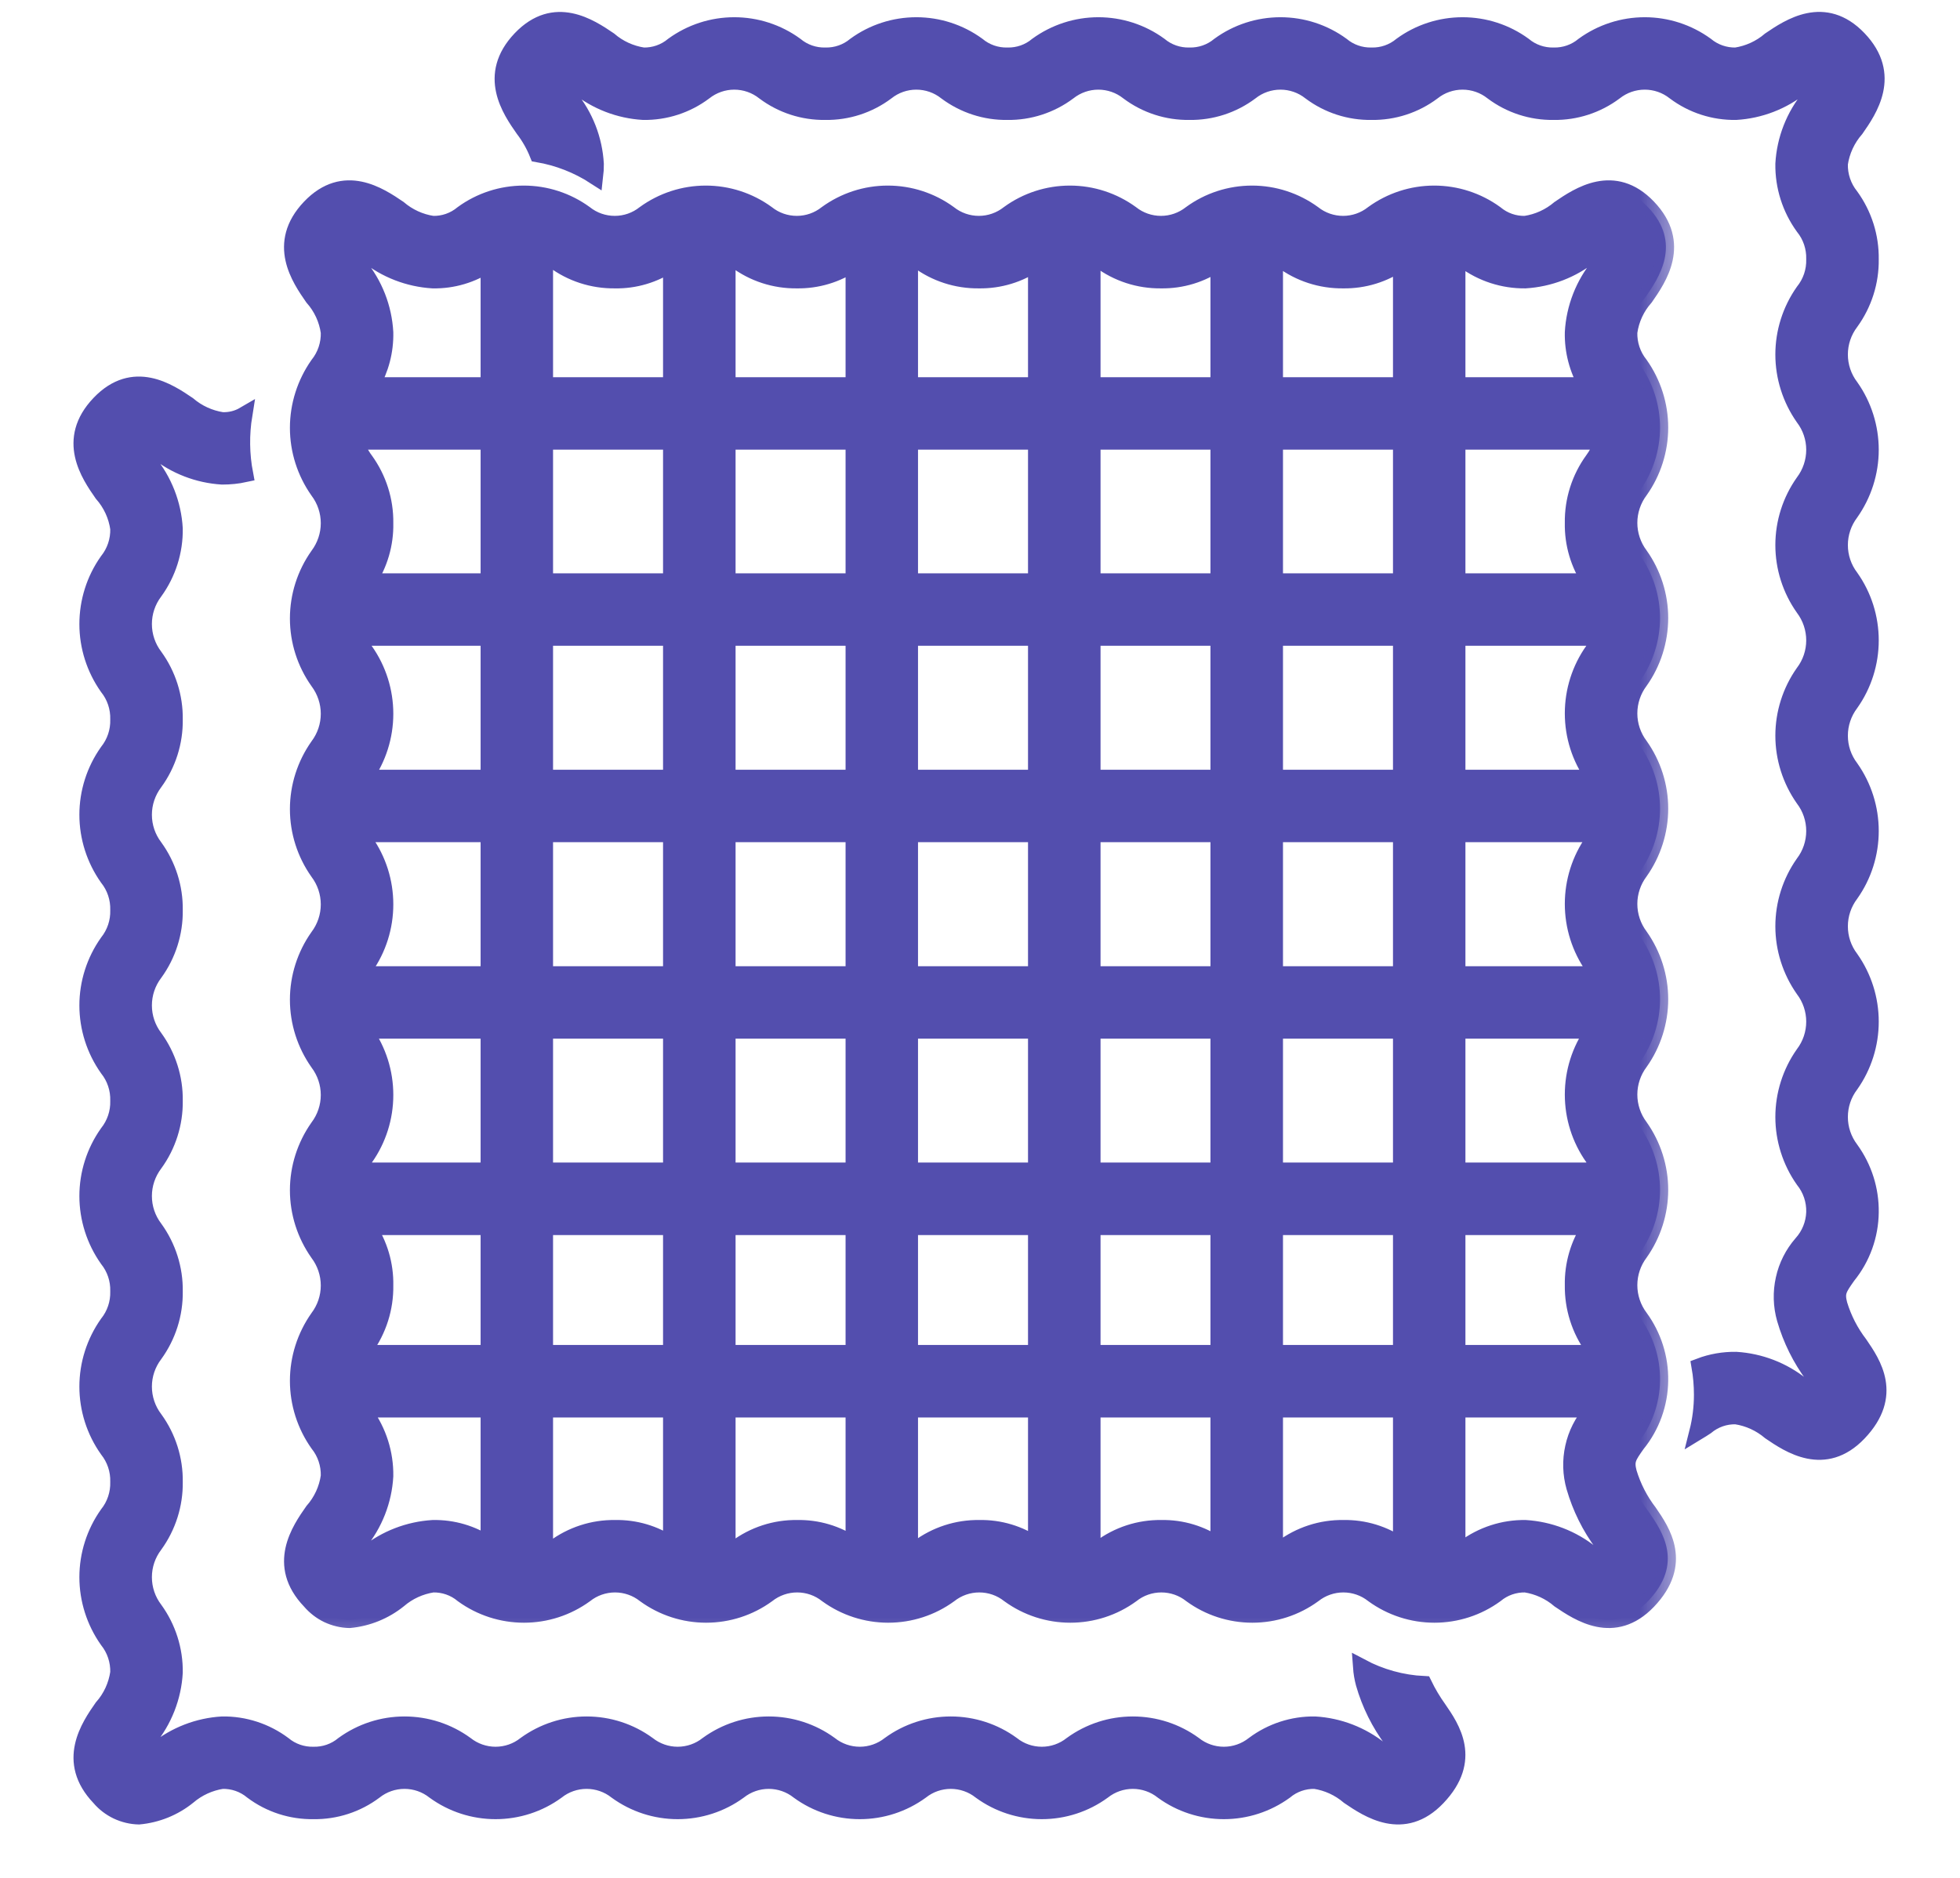
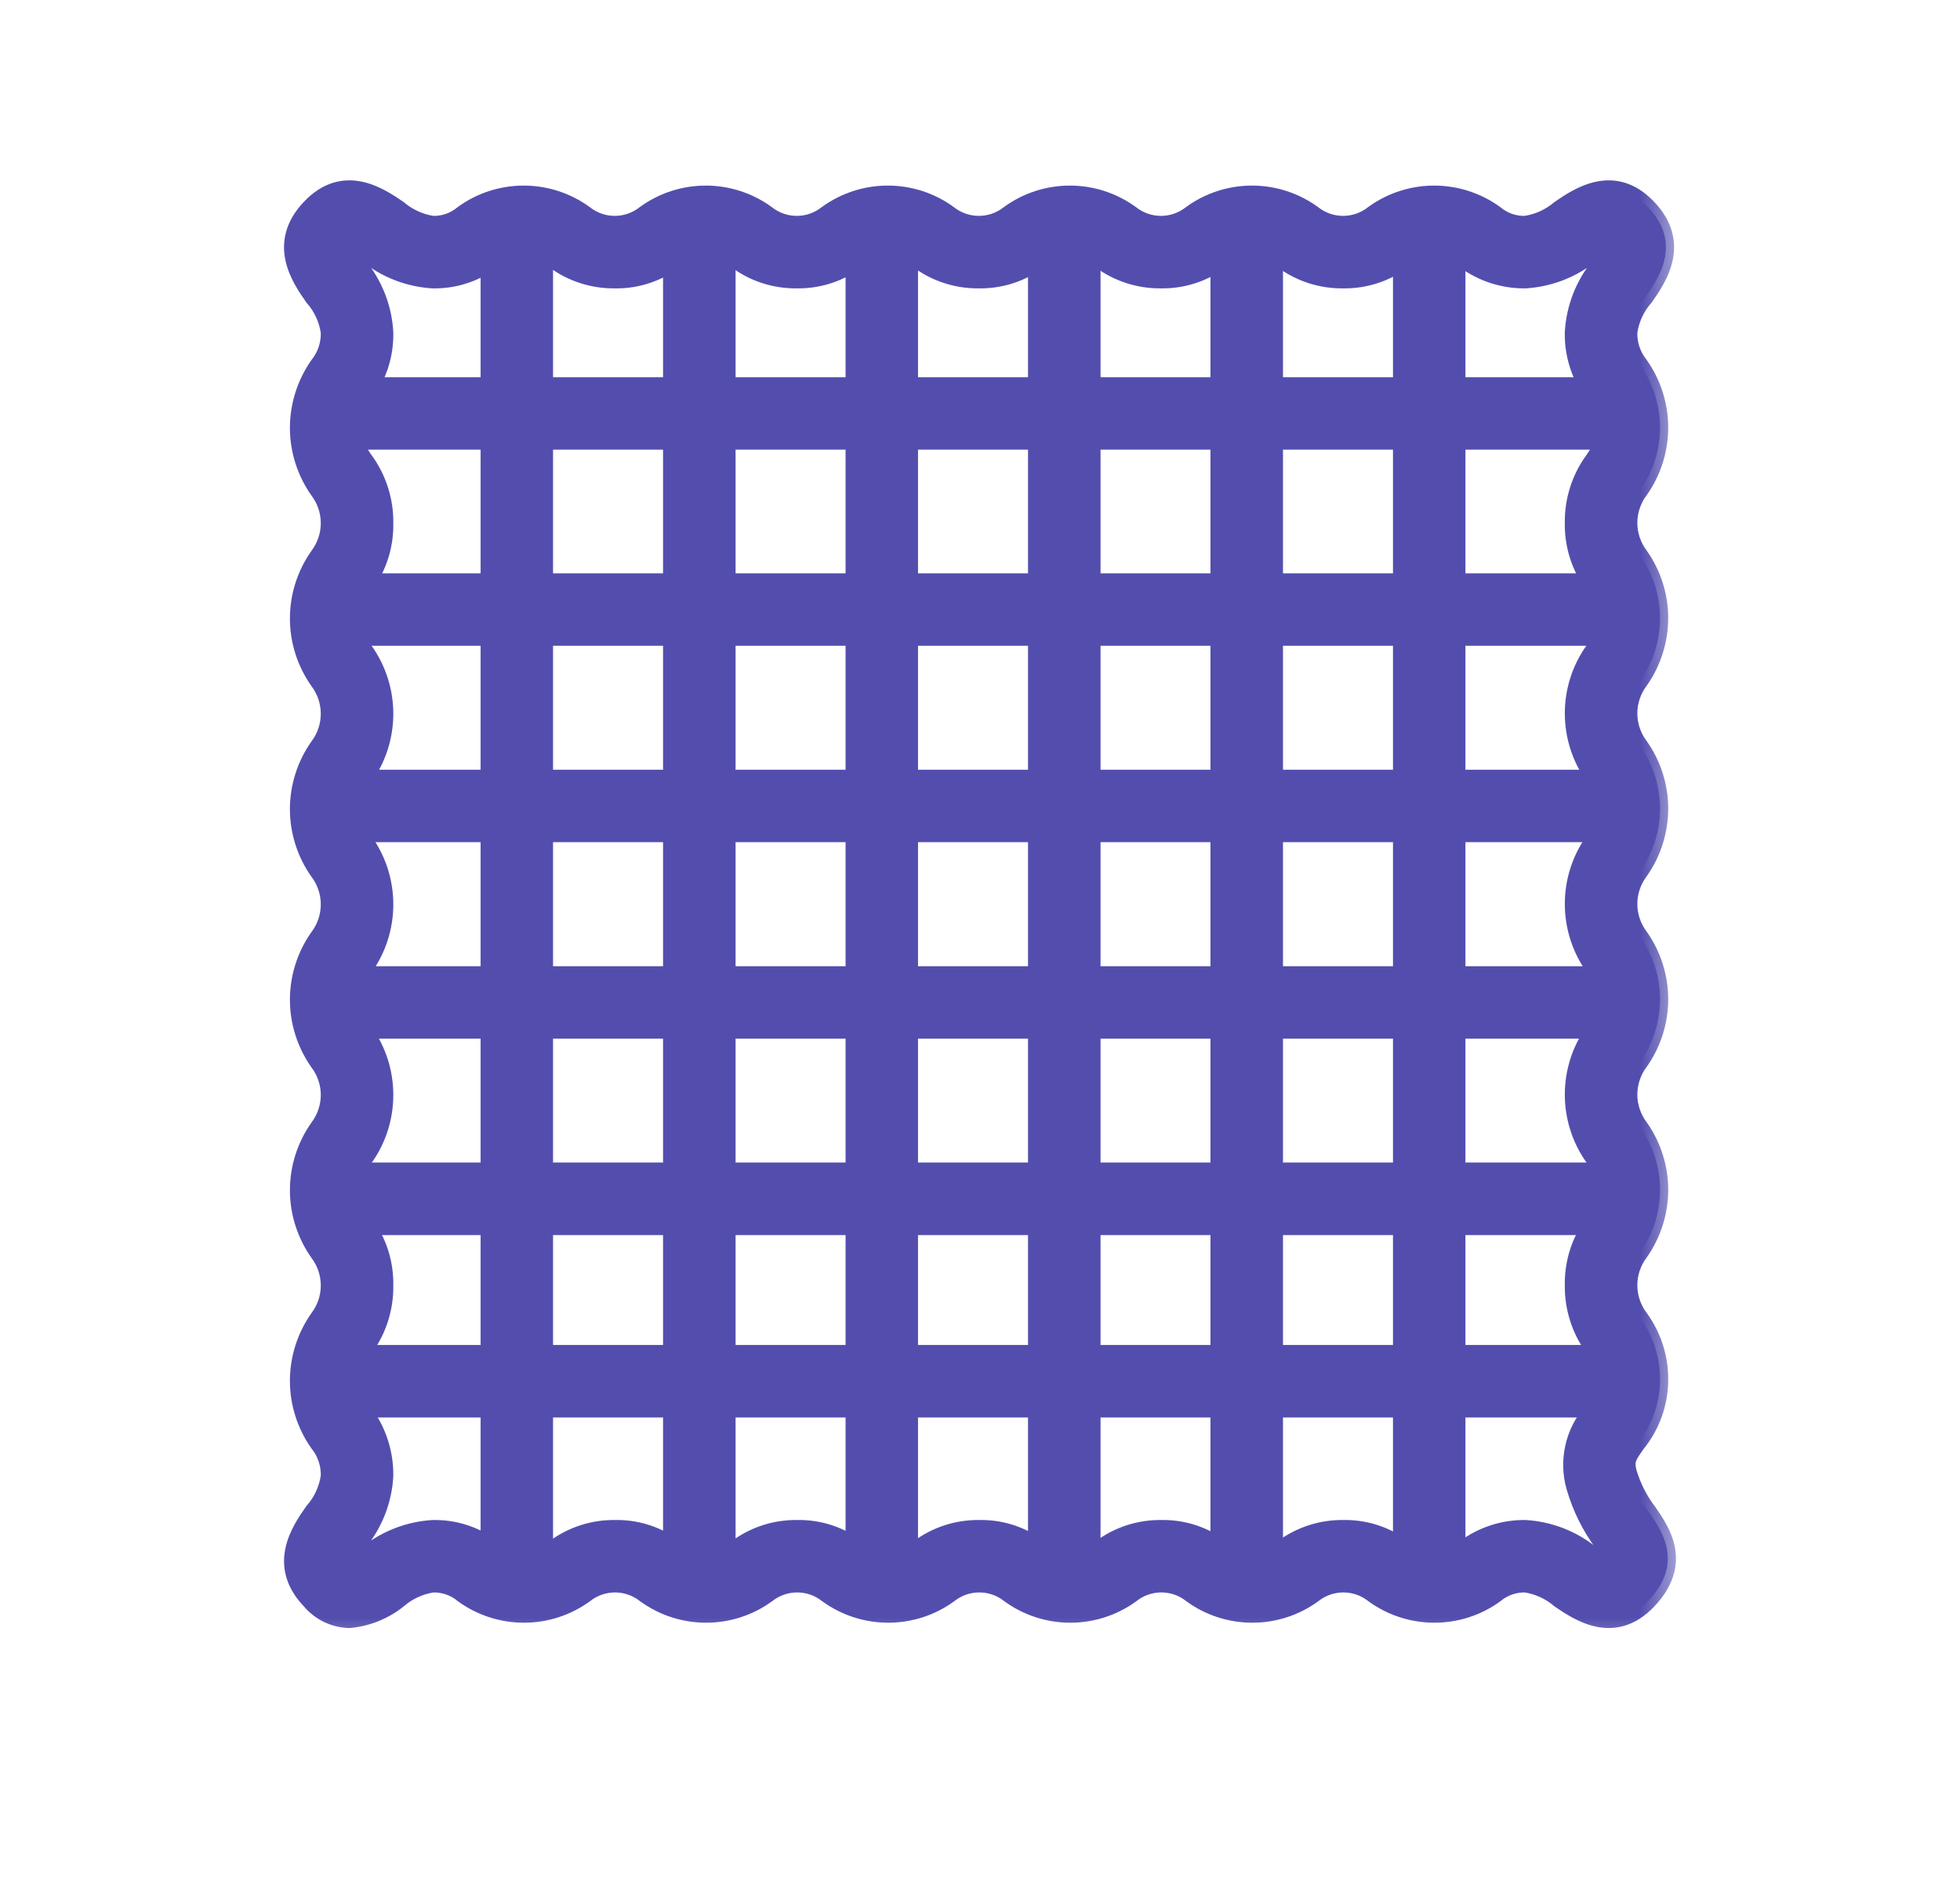
<svg xmlns="http://www.w3.org/2000/svg" fill="none" viewBox="0 0 24 23" height="23" width="24">
  <mask fill="black" height="24" width="24" y="-0.754" x="0" maskUnits="userSpaceOnUse" id="path-1-outside-1_1017_102">
    <rect height="24" width="24" y="-0.754" fill="white" />
    <path d="M17.435 20.628C17.166 20.615 16.904 20.542 16.667 20.416C16.672 20.485 16.683 20.553 16.701 20.619C16.773 20.871 16.891 21.108 17.048 21.318C17.086 21.371 17.121 21.426 17.152 21.483C17.138 21.504 17.122 21.524 17.105 21.542C17.101 21.545 17.098 21.548 17.096 21.551C17.029 21.516 16.965 21.477 16.904 21.433C16.675 21.249 16.394 21.14 16.101 21.123C15.831 21.119 15.568 21.205 15.353 21.366C15.248 21.449 15.119 21.494 14.986 21.494C14.853 21.494 14.723 21.449 14.619 21.366C14.402 21.208 14.14 21.123 13.871 21.123C13.602 21.123 13.341 21.208 13.123 21.366C13.019 21.449 12.89 21.494 12.757 21.494C12.623 21.494 12.494 21.449 12.39 21.366C12.173 21.208 11.911 21.123 11.642 21.123C11.374 21.123 11.112 21.208 10.895 21.366C10.79 21.449 10.661 21.494 10.528 21.494C10.395 21.494 10.265 21.449 10.161 21.366C9.944 21.208 9.682 21.123 9.413 21.123C9.144 21.123 8.883 21.208 8.665 21.366C8.561 21.449 8.431 21.494 8.298 21.494C8.165 21.494 8.036 21.449 7.931 21.366C7.714 21.208 7.452 21.123 7.183 21.123C6.915 21.123 6.653 21.208 6.435 21.366C6.331 21.449 6.202 21.494 6.068 21.494C5.935 21.494 5.806 21.449 5.701 21.366C5.484 21.208 5.222 21.123 4.953 21.123C4.684 21.123 4.423 21.208 4.205 21.366C4.102 21.452 3.972 21.497 3.838 21.494C3.704 21.497 3.573 21.452 3.47 21.366C3.254 21.205 2.991 21.119 2.721 21.123C2.428 21.14 2.147 21.249 1.918 21.433C1.857 21.477 1.792 21.517 1.725 21.551C1.723 21.549 1.719 21.545 1.716 21.542C1.706 21.532 1.698 21.522 1.69 21.511C1.725 21.439 1.768 21.37 1.816 21.306C2.008 21.073 2.121 20.786 2.138 20.485C2.142 20.208 2.056 19.938 1.894 19.714C1.807 19.6 1.76 19.461 1.76 19.317C1.76 19.174 1.807 19.035 1.894 18.921C2.056 18.697 2.142 18.427 2.138 18.15C2.142 17.874 2.056 17.603 1.894 17.38C1.807 17.266 1.76 17.126 1.76 16.983C1.76 16.84 1.807 16.701 1.894 16.587C2.056 16.363 2.142 16.093 2.138 15.816C2.142 15.54 2.056 15.27 1.894 15.046C1.807 14.932 1.76 14.793 1.76 14.649C1.76 14.506 1.807 14.367 1.894 14.252C2.056 14.029 2.142 13.758 2.138 13.482C2.142 13.205 2.056 12.935 1.894 12.711C1.807 12.597 1.76 12.458 1.76 12.314C1.76 12.171 1.807 12.031 1.894 11.917C2.056 11.694 2.142 11.423 2.138 11.147C2.142 10.87 2.056 10.6 1.894 10.376C1.807 10.262 1.76 10.123 1.76 9.979C1.76 9.836 1.807 9.697 1.894 9.582C2.056 9.359 2.142 9.088 2.138 8.812C2.142 8.535 2.056 8.265 1.894 8.041C1.807 7.927 1.76 7.787 1.76 7.643C1.76 7.5 1.807 7.36 1.894 7.246C2.056 7.022 2.142 6.751 2.138 6.475C2.121 6.174 2.008 5.886 1.816 5.653C1.768 5.589 1.725 5.52 1.69 5.447C1.698 5.436 1.706 5.426 1.716 5.416C1.719 5.413 1.722 5.41 1.725 5.407C1.792 5.442 1.856 5.481 1.917 5.525C2.146 5.709 2.427 5.817 2.72 5.835C2.814 5.835 2.908 5.826 3 5.806C2.954 5.567 2.951 5.321 2.99 5.081C2.908 5.129 2.815 5.152 2.72 5.148C2.566 5.124 2.421 5.058 2.302 4.956C2.069 4.798 1.636 4.504 1.218 4.942C0.793 5.387 1.092 5.816 1.252 6.046C1.359 6.167 1.428 6.316 1.45 6.475C1.454 6.619 1.407 6.76 1.316 6.873C1.157 7.098 1.072 7.368 1.072 7.644C1.072 7.92 1.158 8.189 1.317 8.415C1.407 8.527 1.454 8.668 1.45 8.812C1.454 8.956 1.407 9.096 1.317 9.209C1.158 9.434 1.072 9.703 1.072 9.979C1.072 10.255 1.158 10.524 1.317 10.75C1.407 10.862 1.454 11.003 1.45 11.147C1.454 11.291 1.407 11.431 1.317 11.544C1.158 11.769 1.072 12.039 1.072 12.314C1.072 12.59 1.158 12.859 1.317 13.085C1.407 13.197 1.454 13.338 1.45 13.482C1.454 13.626 1.407 13.766 1.317 13.879C1.158 14.104 1.072 14.373 1.072 14.649C1.072 14.925 1.158 15.194 1.317 15.42C1.407 15.532 1.454 15.672 1.45 15.816C1.454 15.96 1.407 16.1 1.317 16.212C1.158 16.438 1.072 16.707 1.072 16.983C1.072 17.259 1.158 17.528 1.317 17.753C1.407 17.866 1.454 18.006 1.45 18.15C1.454 18.294 1.407 18.435 1.317 18.547C1.158 18.772 1.072 19.041 1.072 19.317C1.072 19.593 1.158 19.862 1.317 20.088C1.407 20.2 1.454 20.341 1.45 20.485C1.427 20.644 1.359 20.793 1.252 20.913C1.092 21.143 0.793 21.572 1.219 22.017C1.278 22.087 1.352 22.143 1.435 22.183C1.518 22.222 1.609 22.244 1.7 22.246C1.921 22.226 2.131 22.141 2.303 22.002C2.422 21.9 2.567 21.834 2.721 21.81C2.856 21.807 2.986 21.852 3.089 21.938C3.305 22.1 3.568 22.185 3.838 22.181C4.107 22.185 4.37 22.1 4.586 21.938C4.69 21.855 4.82 21.81 4.953 21.81C5.086 21.81 5.216 21.855 5.32 21.938C5.538 22.096 5.799 22.181 6.068 22.181C6.337 22.181 6.599 22.096 6.816 21.938C6.92 21.855 7.05 21.81 7.183 21.81C7.316 21.81 7.446 21.855 7.55 21.938C7.768 22.096 8.029 22.181 8.298 22.181C8.567 22.181 8.829 22.096 9.046 21.938C9.151 21.855 9.28 21.81 9.413 21.81C9.546 21.81 9.676 21.855 9.78 21.938C9.997 22.096 10.259 22.181 10.528 22.181C10.797 22.181 11.058 22.096 11.276 21.938C11.38 21.855 11.509 21.81 11.642 21.81C11.775 21.81 11.905 21.855 12.009 21.938C12.226 22.096 12.488 22.181 12.757 22.181C13.025 22.181 13.287 22.096 13.504 21.938C13.609 21.855 13.738 21.81 13.871 21.81C14.004 21.81 14.134 21.855 14.238 21.938C14.455 22.096 14.717 22.181 14.986 22.181C15.255 22.181 15.516 22.096 15.734 21.938C15.836 21.852 15.967 21.807 16.101 21.81C16.255 21.834 16.399 21.9 16.518 22.002C16.751 22.16 17.185 22.454 17.602 22.016C18.044 21.553 17.775 21.162 17.614 20.929C17.546 20.834 17.486 20.733 17.435 20.628ZM22.771 16.463C22.659 16.317 22.574 16.152 22.521 15.976C22.482 15.828 22.515 15.782 22.624 15.627C22.803 15.407 22.902 15.132 22.905 14.848C22.909 14.572 22.823 14.302 22.661 14.078C22.574 13.963 22.527 13.824 22.527 13.681C22.527 13.537 22.574 13.398 22.661 13.284C22.82 13.058 22.905 12.789 22.905 12.513C22.905 12.237 22.82 11.968 22.661 11.742C22.574 11.628 22.527 11.489 22.527 11.345C22.527 11.202 22.574 11.063 22.661 10.948C22.82 10.723 22.905 10.454 22.905 10.178C22.905 9.902 22.82 9.633 22.661 9.407C22.574 9.293 22.527 9.154 22.527 9.01C22.527 8.867 22.574 8.728 22.661 8.613C22.82 8.388 22.905 8.119 22.905 7.843C22.905 7.567 22.82 7.298 22.661 7.073C22.574 6.959 22.527 6.819 22.527 6.676C22.527 6.533 22.574 6.394 22.66 6.28C22.819 6.054 22.905 5.785 22.905 5.509C22.905 5.234 22.82 4.964 22.661 4.739C22.574 4.625 22.527 4.485 22.527 4.342C22.527 4.199 22.574 4.059 22.661 3.945C22.823 3.721 22.909 3.451 22.905 3.175C22.909 2.898 22.823 2.628 22.661 2.404C22.571 2.292 22.523 2.151 22.527 2.007C22.55 1.849 22.619 1.7 22.725 1.579C22.885 1.349 23.184 0.92 22.758 0.475C22.34 0.038 21.907 0.332 21.674 0.49C21.555 0.592 21.41 0.658 21.256 0.682C21.122 0.685 20.991 0.64 20.888 0.554C20.67 0.396 20.408 0.311 20.14 0.311C19.871 0.311 19.609 0.396 19.391 0.554C19.288 0.64 19.158 0.685 19.024 0.682C18.89 0.685 18.76 0.64 18.657 0.554C18.44 0.396 18.178 0.311 17.909 0.311C17.64 0.311 17.378 0.396 17.161 0.554C17.058 0.64 16.928 0.685 16.794 0.682C16.66 0.685 16.53 0.64 16.427 0.554C16.21 0.396 15.948 0.311 15.679 0.311C15.41 0.311 15.148 0.396 14.931 0.554C14.828 0.64 14.698 0.685 14.564 0.682C14.43 0.685 14.3 0.64 14.197 0.554C13.98 0.396 13.718 0.311 13.449 0.311C13.181 0.311 12.919 0.396 12.701 0.554C12.599 0.64 12.469 0.685 12.335 0.682C12.201 0.685 12.071 0.64 11.968 0.554C11.751 0.396 11.489 0.311 11.221 0.311C10.952 0.311 10.69 0.396 10.473 0.554C10.37 0.64 10.24 0.685 10.106 0.682C9.972 0.685 9.842 0.64 9.739 0.554C9.522 0.396 9.26 0.311 8.991 0.311C8.722 0.311 8.461 0.396 8.243 0.554C8.141 0.64 8.01 0.685 7.877 0.682C7.722 0.658 7.577 0.592 7.459 0.49C7.226 0.332 6.792 0.039 6.375 0.476C5.95 0.922 6.248 1.35 6.409 1.58C6.481 1.674 6.54 1.777 6.584 1.887C6.835 1.93 7.073 2.023 7.286 2.161C7.292 2.111 7.294 2.06 7.294 2.009C7.277 1.708 7.165 1.42 6.973 1.187C6.924 1.123 6.882 1.054 6.847 0.982C6.854 0.971 6.863 0.96 6.872 0.95C6.876 0.947 6.879 0.944 6.881 0.941C6.948 0.976 7.012 1.015 7.073 1.059C7.302 1.243 7.583 1.352 7.877 1.369C8.146 1.373 8.409 1.288 8.624 1.126C8.729 1.043 8.858 0.998 8.991 0.998C9.124 0.998 9.254 1.043 9.358 1.126C9.574 1.288 9.837 1.373 10.106 1.369C10.375 1.373 10.638 1.288 10.854 1.126C10.958 1.043 11.087 0.998 11.22 0.998C11.354 0.998 11.483 1.043 11.587 1.126C11.803 1.287 12.066 1.373 12.335 1.369C12.604 1.373 12.867 1.287 13.082 1.126C13.187 1.043 13.316 0.998 13.449 0.998C13.582 0.998 13.712 1.043 13.816 1.126C14.032 1.288 14.295 1.373 14.564 1.369C14.833 1.373 15.096 1.288 15.312 1.126C15.416 1.043 15.546 0.998 15.679 0.998C15.812 0.998 15.942 1.043 16.046 1.126C16.262 1.288 16.525 1.373 16.794 1.369C17.063 1.373 17.326 1.288 17.542 1.126C17.646 1.043 17.776 0.998 17.909 0.998C18.042 0.998 18.172 1.043 18.276 1.126C18.492 1.288 18.755 1.373 19.024 1.369C19.293 1.373 19.556 1.288 19.772 1.126C19.877 1.043 20.006 0.998 20.14 0.998C20.273 0.998 20.403 1.043 20.507 1.126C20.723 1.288 20.986 1.373 21.256 1.369C21.549 1.352 21.83 1.243 22.059 1.059C22.12 1.015 22.185 0.976 22.252 0.941C22.255 0.944 22.258 0.947 22.261 0.951C22.271 0.96 22.279 0.97 22.287 0.981C22.252 1.054 22.209 1.122 22.161 1.186C21.969 1.419 21.856 1.706 21.839 2.007C21.835 2.284 21.921 2.554 22.083 2.778C22.174 2.89 22.221 3.031 22.217 3.175C22.221 3.319 22.174 3.459 22.083 3.572C21.925 3.797 21.839 4.066 21.839 4.342C21.839 4.618 21.925 4.887 22.083 5.113C22.17 5.227 22.217 5.366 22.217 5.509C22.217 5.652 22.17 5.792 22.084 5.906C21.925 6.131 21.839 6.4 21.839 6.676C21.839 6.952 21.925 7.221 22.084 7.446C22.17 7.56 22.217 7.7 22.217 7.843C22.217 7.986 22.17 8.126 22.083 8.24C21.925 8.465 21.839 8.734 21.839 9.01C21.839 9.286 21.925 9.555 22.083 9.781C22.17 9.895 22.217 10.034 22.217 10.178C22.217 10.321 22.17 10.461 22.083 10.575C21.925 10.8 21.839 11.069 21.839 11.345C21.839 11.621 21.925 11.89 22.083 12.116C22.17 12.23 22.217 12.37 22.217 12.513C22.217 12.656 22.17 12.796 22.083 12.91C21.925 13.135 21.839 13.405 21.839 13.681C21.839 13.956 21.925 14.226 22.083 14.451C22.174 14.564 22.221 14.704 22.217 14.848C22.212 14.99 22.157 15.126 22.062 15.231C21.954 15.355 21.878 15.505 21.843 15.666C21.807 15.827 21.812 15.995 21.857 16.153C21.93 16.405 22.047 16.642 22.204 16.852C22.243 16.905 22.278 16.96 22.309 17.018C22.295 17.039 22.279 17.058 22.261 17.076C22.258 17.079 22.255 17.082 22.252 17.085C22.185 17.051 22.121 17.011 22.06 16.967C21.831 16.783 21.55 16.675 21.257 16.657C21.105 16.655 20.954 16.681 20.812 16.735C20.832 16.85 20.842 16.966 20.842 17.083C20.842 17.237 20.823 17.39 20.785 17.54C20.823 17.517 20.858 17.494 20.89 17.473C20.993 17.387 21.123 17.341 21.257 17.345C21.411 17.368 21.556 17.435 21.675 17.536C21.907 17.694 22.341 17.988 22.759 17.55C23.2 17.087 22.931 16.697 22.771 16.463Z" />
  </mask>
-   <path fill="#534EAE" d="M17.435 20.628C17.166 20.615 16.904 20.542 16.667 20.416C16.672 20.485 16.683 20.553 16.701 20.619C16.773 20.871 16.891 21.108 17.048 21.318C17.086 21.371 17.121 21.426 17.152 21.483C17.138 21.504 17.122 21.524 17.105 21.542C17.101 21.545 17.098 21.548 17.096 21.551C17.029 21.516 16.965 21.477 16.904 21.433C16.675 21.249 16.394 21.14 16.101 21.123C15.831 21.119 15.568 21.205 15.353 21.366C15.248 21.449 15.119 21.494 14.986 21.494C14.853 21.494 14.723 21.449 14.619 21.366C14.402 21.208 14.14 21.123 13.871 21.123C13.602 21.123 13.341 21.208 13.123 21.366C13.019 21.449 12.89 21.494 12.757 21.494C12.623 21.494 12.494 21.449 12.39 21.366C12.173 21.208 11.911 21.123 11.642 21.123C11.374 21.123 11.112 21.208 10.895 21.366C10.79 21.449 10.661 21.494 10.528 21.494C10.395 21.494 10.265 21.449 10.161 21.366C9.944 21.208 9.682 21.123 9.413 21.123C9.144 21.123 8.883 21.208 8.665 21.366C8.561 21.449 8.431 21.494 8.298 21.494C8.165 21.494 8.036 21.449 7.931 21.366C7.714 21.208 7.452 21.123 7.183 21.123C6.915 21.123 6.653 21.208 6.435 21.366C6.331 21.449 6.202 21.494 6.068 21.494C5.935 21.494 5.806 21.449 5.701 21.366C5.484 21.208 5.222 21.123 4.953 21.123C4.684 21.123 4.423 21.208 4.205 21.366C4.102 21.452 3.972 21.497 3.838 21.494C3.704 21.497 3.573 21.452 3.47 21.366C3.254 21.205 2.991 21.119 2.721 21.123C2.428 21.14 2.147 21.249 1.918 21.433C1.857 21.477 1.792 21.517 1.725 21.551C1.723 21.549 1.719 21.545 1.716 21.542C1.706 21.532 1.698 21.522 1.69 21.511C1.725 21.439 1.768 21.37 1.816 21.306C2.008 21.073 2.121 20.786 2.138 20.485C2.142 20.208 2.056 19.938 1.894 19.714C1.807 19.6 1.76 19.461 1.76 19.317C1.76 19.174 1.807 19.035 1.894 18.921C2.056 18.697 2.142 18.427 2.138 18.15C2.142 17.874 2.056 17.603 1.894 17.38C1.807 17.266 1.76 17.126 1.76 16.983C1.76 16.84 1.807 16.701 1.894 16.587C2.056 16.363 2.142 16.093 2.138 15.816C2.142 15.54 2.056 15.27 1.894 15.046C1.807 14.932 1.76 14.793 1.76 14.649C1.76 14.506 1.807 14.367 1.894 14.252C2.056 14.029 2.142 13.758 2.138 13.482C2.142 13.205 2.056 12.935 1.894 12.711C1.807 12.597 1.76 12.458 1.76 12.314C1.76 12.171 1.807 12.031 1.894 11.917C2.056 11.694 2.142 11.423 2.138 11.147C2.142 10.87 2.056 10.6 1.894 10.376C1.807 10.262 1.76 10.123 1.76 9.979C1.76 9.836 1.807 9.697 1.894 9.582C2.056 9.359 2.142 9.088 2.138 8.812C2.142 8.535 2.056 8.265 1.894 8.041C1.807 7.927 1.76 7.787 1.76 7.643C1.76 7.5 1.807 7.36 1.894 7.246C2.056 7.022 2.142 6.751 2.138 6.475C2.121 6.174 2.008 5.886 1.816 5.653C1.768 5.589 1.725 5.52 1.69 5.447C1.698 5.436 1.706 5.426 1.716 5.416C1.719 5.413 1.722 5.41 1.725 5.407C1.792 5.442 1.856 5.481 1.917 5.525C2.146 5.709 2.427 5.817 2.72 5.835C2.814 5.835 2.908 5.826 3 5.806C2.954 5.567 2.951 5.321 2.99 5.081C2.908 5.129 2.815 5.152 2.72 5.148C2.566 5.124 2.421 5.058 2.302 4.956C2.069 4.798 1.636 4.504 1.218 4.942C0.793 5.387 1.092 5.816 1.252 6.046C1.359 6.167 1.428 6.316 1.45 6.475C1.454 6.619 1.407 6.76 1.316 6.873C1.157 7.098 1.072 7.368 1.072 7.644C1.072 7.92 1.158 8.189 1.317 8.415C1.407 8.527 1.454 8.668 1.45 8.812C1.454 8.956 1.407 9.096 1.317 9.209C1.158 9.434 1.072 9.703 1.072 9.979C1.072 10.255 1.158 10.524 1.317 10.75C1.407 10.862 1.454 11.003 1.45 11.147C1.454 11.291 1.407 11.431 1.317 11.544C1.158 11.769 1.072 12.039 1.072 12.314C1.072 12.59 1.158 12.859 1.317 13.085C1.407 13.197 1.454 13.338 1.45 13.482C1.454 13.626 1.407 13.766 1.317 13.879C1.158 14.104 1.072 14.373 1.072 14.649C1.072 14.925 1.158 15.194 1.317 15.42C1.407 15.532 1.454 15.672 1.45 15.816C1.454 15.96 1.407 16.1 1.317 16.212C1.158 16.438 1.072 16.707 1.072 16.983C1.072 17.259 1.158 17.528 1.317 17.753C1.407 17.866 1.454 18.006 1.45 18.15C1.454 18.294 1.407 18.435 1.317 18.547C1.158 18.772 1.072 19.041 1.072 19.317C1.072 19.593 1.158 19.862 1.317 20.088C1.407 20.2 1.454 20.341 1.45 20.485C1.427 20.644 1.359 20.793 1.252 20.913C1.092 21.143 0.793 21.572 1.219 22.017C1.278 22.087 1.352 22.143 1.435 22.183C1.518 22.222 1.609 22.244 1.7 22.246C1.921 22.226 2.131 22.141 2.303 22.002C2.422 21.9 2.567 21.834 2.721 21.81C2.856 21.807 2.986 21.852 3.089 21.938C3.305 22.1 3.568 22.185 3.838 22.181C4.107 22.185 4.37 22.1 4.586 21.938C4.69 21.855 4.82 21.81 4.953 21.81C5.086 21.81 5.216 21.855 5.32 21.938C5.538 22.096 5.799 22.181 6.068 22.181C6.337 22.181 6.599 22.096 6.816 21.938C6.92 21.855 7.05 21.81 7.183 21.81C7.316 21.81 7.446 21.855 7.55 21.938C7.768 22.096 8.029 22.181 8.298 22.181C8.567 22.181 8.829 22.096 9.046 21.938C9.151 21.855 9.28 21.81 9.413 21.81C9.546 21.81 9.676 21.855 9.78 21.938C9.997 22.096 10.259 22.181 10.528 22.181C10.797 22.181 11.058 22.096 11.276 21.938C11.38 21.855 11.509 21.81 11.642 21.81C11.775 21.81 11.905 21.855 12.009 21.938C12.226 22.096 12.488 22.181 12.757 22.181C13.025 22.181 13.287 22.096 13.504 21.938C13.609 21.855 13.738 21.81 13.871 21.81C14.004 21.81 14.134 21.855 14.238 21.938C14.455 22.096 14.717 22.181 14.986 22.181C15.255 22.181 15.516 22.096 15.734 21.938C15.836 21.852 15.967 21.807 16.101 21.81C16.255 21.834 16.399 21.9 16.518 22.002C16.751 22.16 17.185 22.454 17.602 22.016C18.044 21.553 17.775 21.162 17.614 20.929C17.546 20.834 17.486 20.733 17.435 20.628ZM22.771 16.463C22.659 16.317 22.574 16.152 22.521 15.976C22.482 15.828 22.515 15.782 22.624 15.627C22.803 15.407 22.902 15.132 22.905 14.848C22.909 14.572 22.823 14.302 22.661 14.078C22.574 13.963 22.527 13.824 22.527 13.681C22.527 13.537 22.574 13.398 22.661 13.284C22.82 13.058 22.905 12.789 22.905 12.513C22.905 12.237 22.82 11.968 22.661 11.742C22.574 11.628 22.527 11.489 22.527 11.345C22.527 11.202 22.574 11.063 22.661 10.948C22.82 10.723 22.905 10.454 22.905 10.178C22.905 9.902 22.82 9.633 22.661 9.407C22.574 9.293 22.527 9.154 22.527 9.01C22.527 8.867 22.574 8.728 22.661 8.613C22.82 8.388 22.905 8.119 22.905 7.843C22.905 7.567 22.82 7.298 22.661 7.073C22.574 6.959 22.527 6.819 22.527 6.676C22.527 6.533 22.574 6.394 22.66 6.28C22.819 6.054 22.905 5.785 22.905 5.509C22.905 5.234 22.82 4.964 22.661 4.739C22.574 4.625 22.527 4.485 22.527 4.342C22.527 4.199 22.574 4.059 22.661 3.945C22.823 3.721 22.909 3.451 22.905 3.175C22.909 2.898 22.823 2.628 22.661 2.404C22.571 2.292 22.523 2.151 22.527 2.007C22.55 1.849 22.619 1.7 22.725 1.579C22.885 1.349 23.184 0.92 22.758 0.475C22.34 0.038 21.907 0.332 21.674 0.49C21.555 0.592 21.41 0.658 21.256 0.682C21.122 0.685 20.991 0.64 20.888 0.554C20.67 0.396 20.408 0.311 20.14 0.311C19.871 0.311 19.609 0.396 19.391 0.554C19.288 0.64 19.158 0.685 19.024 0.682C18.89 0.685 18.76 0.64 18.657 0.554C18.44 0.396 18.178 0.311 17.909 0.311C17.64 0.311 17.378 0.396 17.161 0.554C17.058 0.64 16.928 0.685 16.794 0.682C16.66 0.685 16.53 0.64 16.427 0.554C16.21 0.396 15.948 0.311 15.679 0.311C15.41 0.311 15.148 0.396 14.931 0.554C14.828 0.64 14.698 0.685 14.564 0.682C14.43 0.685 14.3 0.64 14.197 0.554C13.98 0.396 13.718 0.311 13.449 0.311C13.181 0.311 12.919 0.396 12.701 0.554C12.599 0.64 12.469 0.685 12.335 0.682C12.201 0.685 12.071 0.64 11.968 0.554C11.751 0.396 11.489 0.311 11.221 0.311C10.952 0.311 10.69 0.396 10.473 0.554C10.37 0.64 10.24 0.685 10.106 0.682C9.972 0.685 9.842 0.64 9.739 0.554C9.522 0.396 9.26 0.311 8.991 0.311C8.722 0.311 8.461 0.396 8.243 0.554C8.141 0.64 8.01 0.685 7.877 0.682C7.722 0.658 7.577 0.592 7.459 0.49C7.226 0.332 6.792 0.039 6.375 0.476C5.95 0.922 6.248 1.35 6.409 1.58C6.481 1.674 6.54 1.777 6.584 1.887C6.835 1.93 7.073 2.023 7.286 2.161C7.292 2.111 7.294 2.06 7.294 2.009C7.277 1.708 7.165 1.42 6.973 1.187C6.924 1.123 6.882 1.054 6.847 0.982C6.854 0.971 6.863 0.96 6.872 0.95C6.876 0.947 6.879 0.944 6.881 0.941C6.948 0.976 7.012 1.015 7.073 1.059C7.302 1.243 7.583 1.352 7.877 1.369C8.146 1.373 8.409 1.288 8.624 1.126C8.729 1.043 8.858 0.998 8.991 0.998C9.124 0.998 9.254 1.043 9.358 1.126C9.574 1.288 9.837 1.373 10.106 1.369C10.375 1.373 10.638 1.288 10.854 1.126C10.958 1.043 11.087 0.998 11.22 0.998C11.354 0.998 11.483 1.043 11.587 1.126C11.803 1.287 12.066 1.373 12.335 1.369C12.604 1.373 12.867 1.287 13.082 1.126C13.187 1.043 13.316 0.998 13.449 0.998C13.582 0.998 13.712 1.043 13.816 1.126C14.032 1.288 14.295 1.373 14.564 1.369C14.833 1.373 15.096 1.288 15.312 1.126C15.416 1.043 15.546 0.998 15.679 0.998C15.812 0.998 15.942 1.043 16.046 1.126C16.262 1.288 16.525 1.373 16.794 1.369C17.063 1.373 17.326 1.288 17.542 1.126C17.646 1.043 17.776 0.998 17.909 0.998C18.042 0.998 18.172 1.043 18.276 1.126C18.492 1.288 18.755 1.373 19.024 1.369C19.293 1.373 19.556 1.288 19.772 1.126C19.877 1.043 20.006 0.998 20.14 0.998C20.273 0.998 20.403 1.043 20.507 1.126C20.723 1.288 20.986 1.373 21.256 1.369C21.549 1.352 21.83 1.243 22.059 1.059C22.12 1.015 22.185 0.976 22.252 0.941C22.255 0.944 22.258 0.947 22.261 0.951C22.271 0.96 22.279 0.97 22.287 0.981C22.252 1.054 22.209 1.122 22.161 1.186C21.969 1.419 21.856 1.706 21.839 2.007C21.835 2.284 21.921 2.554 22.083 2.778C22.174 2.89 22.221 3.031 22.217 3.175C22.221 3.319 22.174 3.459 22.083 3.572C21.925 3.797 21.839 4.066 21.839 4.342C21.839 4.618 21.925 4.887 22.083 5.113C22.17 5.227 22.217 5.366 22.217 5.509C22.217 5.652 22.17 5.792 22.084 5.906C21.925 6.131 21.839 6.4 21.839 6.676C21.839 6.952 21.925 7.221 22.084 7.446C22.17 7.56 22.217 7.7 22.217 7.843C22.217 7.986 22.17 8.126 22.083 8.24C21.925 8.465 21.839 8.734 21.839 9.01C21.839 9.286 21.925 9.555 22.083 9.781C22.17 9.895 22.217 10.034 22.217 10.178C22.217 10.321 22.17 10.461 22.083 10.575C21.925 10.8 21.839 11.069 21.839 11.345C21.839 11.621 21.925 11.89 22.083 12.116C22.17 12.23 22.217 12.37 22.217 12.513C22.217 12.656 22.17 12.796 22.083 12.91C21.925 13.135 21.839 13.405 21.839 13.681C21.839 13.956 21.925 14.226 22.083 14.451C22.174 14.564 22.221 14.704 22.217 14.848C22.212 14.99 22.157 15.126 22.062 15.231C21.954 15.355 21.878 15.505 21.843 15.666C21.807 15.827 21.812 15.995 21.857 16.153C21.93 16.405 22.047 16.642 22.204 16.852C22.243 16.905 22.278 16.96 22.309 17.018C22.295 17.039 22.279 17.058 22.261 17.076C22.258 17.079 22.255 17.082 22.252 17.085C22.185 17.051 22.121 17.011 22.06 16.967C21.831 16.783 21.55 16.675 21.257 16.657C21.105 16.655 20.954 16.681 20.812 16.735C20.832 16.85 20.842 16.966 20.842 17.083C20.842 17.237 20.823 17.39 20.785 17.54C20.823 17.517 20.858 17.494 20.89 17.473C20.993 17.387 21.123 17.341 21.257 17.345C21.411 17.368 21.556 17.435 21.675 17.536C21.907 17.694 22.341 17.988 22.759 17.55C23.2 17.087 22.931 16.697 22.771 16.463Z" />
-   <path mask="url(#path-1-outside-1_1017_102)" stroke-width="0.2" stroke="#534EAE" d="M17.435 20.628C17.166 20.615 16.904 20.542 16.667 20.416C16.672 20.485 16.683 20.553 16.701 20.619C16.773 20.871 16.891 21.108 17.048 21.318C17.086 21.371 17.121 21.426 17.152 21.483C17.138 21.504 17.122 21.524 17.105 21.542C17.101 21.545 17.098 21.548 17.096 21.551C17.029 21.516 16.965 21.477 16.904 21.433C16.675 21.249 16.394 21.14 16.101 21.123C15.831 21.119 15.568 21.205 15.353 21.366C15.248 21.449 15.119 21.494 14.986 21.494C14.853 21.494 14.723 21.449 14.619 21.366C14.402 21.208 14.14 21.123 13.871 21.123C13.602 21.123 13.341 21.208 13.123 21.366C13.019 21.449 12.89 21.494 12.757 21.494C12.623 21.494 12.494 21.449 12.39 21.366C12.173 21.208 11.911 21.123 11.642 21.123C11.374 21.123 11.112 21.208 10.895 21.366C10.79 21.449 10.661 21.494 10.528 21.494C10.395 21.494 10.265 21.449 10.161 21.366C9.944 21.208 9.682 21.123 9.413 21.123C9.144 21.123 8.883 21.208 8.665 21.366C8.561 21.449 8.431 21.494 8.298 21.494C8.165 21.494 8.036 21.449 7.931 21.366C7.714 21.208 7.452 21.123 7.183 21.123C6.915 21.123 6.653 21.208 6.435 21.366C6.331 21.449 6.202 21.494 6.068 21.494C5.935 21.494 5.806 21.449 5.701 21.366C5.484 21.208 5.222 21.123 4.953 21.123C4.684 21.123 4.423 21.208 4.205 21.366C4.102 21.452 3.972 21.497 3.838 21.494C3.704 21.497 3.573 21.452 3.47 21.366C3.254 21.205 2.991 21.119 2.721 21.123C2.428 21.14 2.147 21.249 1.918 21.433C1.857 21.477 1.792 21.517 1.725 21.551C1.723 21.549 1.719 21.545 1.716 21.542C1.706 21.532 1.698 21.522 1.69 21.511C1.725 21.439 1.768 21.37 1.816 21.306C2.008 21.073 2.121 20.786 2.138 20.485C2.142 20.208 2.056 19.938 1.894 19.714C1.807 19.6 1.76 19.461 1.76 19.317C1.76 19.174 1.807 19.035 1.894 18.921C2.056 18.697 2.142 18.427 2.138 18.15C2.142 17.874 2.056 17.603 1.894 17.38C1.807 17.266 1.76 17.126 1.76 16.983C1.76 16.84 1.807 16.701 1.894 16.587C2.056 16.363 2.142 16.093 2.138 15.816C2.142 15.54 2.056 15.27 1.894 15.046C1.807 14.932 1.76 14.793 1.76 14.649C1.76 14.506 1.807 14.367 1.894 14.252C2.056 14.029 2.142 13.758 2.138 13.482C2.142 13.205 2.056 12.935 1.894 12.711C1.807 12.597 1.76 12.458 1.76 12.314C1.76 12.171 1.807 12.031 1.894 11.917C2.056 11.694 2.142 11.423 2.138 11.147C2.142 10.87 2.056 10.6 1.894 10.376C1.807 10.262 1.76 10.123 1.76 9.979C1.76 9.836 1.807 9.697 1.894 9.582C2.056 9.359 2.142 9.088 2.138 8.812C2.142 8.535 2.056 8.265 1.894 8.041C1.807 7.927 1.76 7.787 1.76 7.643C1.76 7.5 1.807 7.36 1.894 7.246C2.056 7.022 2.142 6.751 2.138 6.475C2.121 6.174 2.008 5.886 1.816 5.653C1.768 5.589 1.725 5.52 1.69 5.447C1.698 5.436 1.706 5.426 1.716 5.416C1.719 5.413 1.722 5.41 1.725 5.407C1.792 5.442 1.856 5.481 1.917 5.525C2.146 5.709 2.427 5.817 2.72 5.835C2.814 5.835 2.908 5.826 3 5.806C2.954 5.567 2.951 5.321 2.99 5.081C2.908 5.129 2.815 5.152 2.72 5.148C2.566 5.124 2.421 5.058 2.302 4.956C2.069 4.798 1.636 4.504 1.218 4.942C0.793 5.387 1.092 5.816 1.252 6.046C1.359 6.167 1.428 6.316 1.45 6.475C1.454 6.619 1.407 6.76 1.316 6.873C1.157 7.098 1.072 7.368 1.072 7.644C1.072 7.92 1.158 8.189 1.317 8.415C1.407 8.527 1.454 8.668 1.45 8.812C1.454 8.956 1.407 9.096 1.317 9.209C1.158 9.434 1.072 9.703 1.072 9.979C1.072 10.255 1.158 10.524 1.317 10.75C1.407 10.862 1.454 11.003 1.45 11.147C1.454 11.291 1.407 11.431 1.317 11.544C1.158 11.769 1.072 12.039 1.072 12.314C1.072 12.59 1.158 12.859 1.317 13.085C1.407 13.197 1.454 13.338 1.45 13.482C1.454 13.626 1.407 13.766 1.317 13.879C1.158 14.104 1.072 14.373 1.072 14.649C1.072 14.925 1.158 15.194 1.317 15.42C1.407 15.532 1.454 15.672 1.45 15.816C1.454 15.96 1.407 16.1 1.317 16.212C1.158 16.438 1.072 16.707 1.072 16.983C1.072 17.259 1.158 17.528 1.317 17.753C1.407 17.866 1.454 18.006 1.45 18.15C1.454 18.294 1.407 18.435 1.317 18.547C1.158 18.772 1.072 19.041 1.072 19.317C1.072 19.593 1.158 19.862 1.317 20.088C1.407 20.2 1.454 20.341 1.45 20.485C1.427 20.644 1.359 20.793 1.252 20.913C1.092 21.143 0.793 21.572 1.219 22.017C1.278 22.087 1.352 22.143 1.435 22.183C1.518 22.222 1.609 22.244 1.7 22.246C1.921 22.226 2.131 22.141 2.303 22.002C2.422 21.9 2.567 21.834 2.721 21.81C2.856 21.807 2.986 21.852 3.089 21.938C3.305 22.1 3.568 22.185 3.838 22.181C4.107 22.185 4.37 22.1 4.586 21.938C4.69 21.855 4.82 21.81 4.953 21.81C5.086 21.81 5.216 21.855 5.32 21.938C5.538 22.096 5.799 22.181 6.068 22.181C6.337 22.181 6.599 22.096 6.816 21.938C6.92 21.855 7.05 21.81 7.183 21.81C7.316 21.81 7.446 21.855 7.55 21.938C7.768 22.096 8.029 22.181 8.298 22.181C8.567 22.181 8.829 22.096 9.046 21.938C9.151 21.855 9.28 21.81 9.413 21.81C9.546 21.81 9.676 21.855 9.78 21.938C9.997 22.096 10.259 22.181 10.528 22.181C10.797 22.181 11.058 22.096 11.276 21.938C11.38 21.855 11.509 21.81 11.642 21.81C11.775 21.81 11.905 21.855 12.009 21.938C12.226 22.096 12.488 22.181 12.757 22.181C13.025 22.181 13.287 22.096 13.504 21.938C13.609 21.855 13.738 21.81 13.871 21.81C14.004 21.81 14.134 21.855 14.238 21.938C14.455 22.096 14.717 22.181 14.986 22.181C15.255 22.181 15.516 22.096 15.734 21.938C15.836 21.852 15.967 21.807 16.101 21.81C16.255 21.834 16.399 21.9 16.518 22.002C16.751 22.16 17.185 22.454 17.602 22.016C18.044 21.553 17.775 21.162 17.614 20.929C17.546 20.834 17.486 20.733 17.435 20.628ZM22.771 16.463C22.659 16.317 22.574 16.152 22.521 15.976C22.482 15.828 22.515 15.782 22.624 15.627C22.803 15.407 22.902 15.132 22.905 14.848C22.909 14.572 22.823 14.302 22.661 14.078C22.574 13.963 22.527 13.824 22.527 13.681C22.527 13.537 22.574 13.398 22.661 13.284C22.82 13.058 22.905 12.789 22.905 12.513C22.905 12.237 22.82 11.968 22.661 11.742C22.574 11.628 22.527 11.489 22.527 11.345C22.527 11.202 22.574 11.063 22.661 10.948C22.82 10.723 22.905 10.454 22.905 10.178C22.905 9.902 22.82 9.633 22.661 9.407C22.574 9.293 22.527 9.154 22.527 9.01C22.527 8.867 22.574 8.728 22.661 8.613C22.82 8.388 22.905 8.119 22.905 7.843C22.905 7.567 22.82 7.298 22.661 7.073C22.574 6.959 22.527 6.819 22.527 6.676C22.527 6.533 22.574 6.394 22.66 6.28C22.819 6.054 22.905 5.785 22.905 5.509C22.905 5.234 22.82 4.964 22.661 4.739C22.574 4.625 22.527 4.485 22.527 4.342C22.527 4.199 22.574 4.059 22.661 3.945C22.823 3.721 22.909 3.451 22.905 3.175C22.909 2.898 22.823 2.628 22.661 2.404C22.571 2.292 22.523 2.151 22.527 2.007C22.55 1.849 22.619 1.7 22.725 1.579C22.885 1.349 23.184 0.92 22.758 0.475C22.34 0.038 21.907 0.332 21.674 0.49C21.555 0.592 21.41 0.658 21.256 0.682C21.122 0.685 20.991 0.64 20.888 0.554C20.67 0.396 20.408 0.311 20.14 0.311C19.871 0.311 19.609 0.396 19.391 0.554C19.288 0.64 19.158 0.685 19.024 0.682C18.89 0.685 18.76 0.64 18.657 0.554C18.44 0.396 18.178 0.311 17.909 0.311C17.64 0.311 17.378 0.396 17.161 0.554C17.058 0.64 16.928 0.685 16.794 0.682C16.66 0.685 16.53 0.64 16.427 0.554C16.21 0.396 15.948 0.311 15.679 0.311C15.41 0.311 15.148 0.396 14.931 0.554C14.828 0.64 14.698 0.685 14.564 0.682C14.43 0.685 14.3 0.64 14.197 0.554C13.98 0.396 13.718 0.311 13.449 0.311C13.181 0.311 12.919 0.396 12.701 0.554C12.599 0.64 12.469 0.685 12.335 0.682C12.201 0.685 12.071 0.64 11.968 0.554C11.751 0.396 11.489 0.311 11.221 0.311C10.952 0.311 10.69 0.396 10.473 0.554C10.37 0.64 10.24 0.685 10.106 0.682C9.972 0.685 9.842 0.64 9.739 0.554C9.522 0.396 9.26 0.311 8.991 0.311C8.722 0.311 8.461 0.396 8.243 0.554C8.141 0.64 8.01 0.685 7.877 0.682C7.722 0.658 7.577 0.592 7.459 0.49C7.226 0.332 6.792 0.039 6.375 0.476C5.95 0.922 6.248 1.35 6.409 1.58C6.481 1.674 6.54 1.777 6.584 1.887C6.835 1.93 7.073 2.023 7.286 2.161C7.292 2.111 7.294 2.06 7.294 2.009C7.277 1.708 7.165 1.42 6.973 1.187C6.924 1.123 6.882 1.054 6.847 0.982C6.854 0.971 6.863 0.96 6.872 0.95C6.876 0.947 6.879 0.944 6.881 0.941C6.948 0.976 7.012 1.015 7.073 1.059C7.302 1.243 7.583 1.352 7.877 1.369C8.146 1.373 8.409 1.288 8.624 1.126C8.729 1.043 8.858 0.998 8.991 0.998C9.124 0.998 9.254 1.043 9.358 1.126C9.574 1.288 9.837 1.373 10.106 1.369C10.375 1.373 10.638 1.288 10.854 1.126C10.958 1.043 11.087 0.998 11.22 0.998C11.354 0.998 11.483 1.043 11.587 1.126C11.803 1.287 12.066 1.373 12.335 1.369C12.604 1.373 12.867 1.287 13.082 1.126C13.187 1.043 13.316 0.998 13.449 0.998C13.582 0.998 13.712 1.043 13.816 1.126C14.032 1.288 14.295 1.373 14.564 1.369C14.833 1.373 15.096 1.288 15.312 1.126C15.416 1.043 15.546 0.998 15.679 0.998C15.812 0.998 15.942 1.043 16.046 1.126C16.262 1.288 16.525 1.373 16.794 1.369C17.063 1.373 17.326 1.288 17.542 1.126C17.646 1.043 17.776 0.998 17.909 0.998C18.042 0.998 18.172 1.043 18.276 1.126C18.492 1.288 18.755 1.373 19.024 1.369C19.293 1.373 19.556 1.288 19.772 1.126C19.877 1.043 20.006 0.998 20.14 0.998C20.273 0.998 20.403 1.043 20.507 1.126C20.723 1.288 20.986 1.373 21.256 1.369C21.549 1.352 21.83 1.243 22.059 1.059C22.12 1.015 22.185 0.976 22.252 0.941C22.255 0.944 22.258 0.947 22.261 0.951C22.271 0.96 22.279 0.97 22.287 0.981C22.252 1.054 22.209 1.122 22.161 1.186C21.969 1.419 21.856 1.706 21.839 2.007C21.835 2.284 21.921 2.554 22.083 2.778C22.174 2.89 22.221 3.031 22.217 3.175C22.221 3.319 22.174 3.459 22.083 3.572C21.925 3.797 21.839 4.066 21.839 4.342C21.839 4.618 21.925 4.887 22.083 5.113C22.17 5.227 22.217 5.366 22.217 5.509C22.217 5.652 22.17 5.792 22.084 5.906C21.925 6.131 21.839 6.4 21.839 6.676C21.839 6.952 21.925 7.221 22.084 7.446C22.17 7.56 22.217 7.7 22.217 7.843C22.217 7.986 22.17 8.126 22.083 8.24C21.925 8.465 21.839 8.734 21.839 9.01C21.839 9.286 21.925 9.555 22.083 9.781C22.17 9.895 22.217 10.034 22.217 10.178C22.217 10.321 22.17 10.461 22.083 10.575C21.925 10.8 21.839 11.069 21.839 11.345C21.839 11.621 21.925 11.89 22.083 12.116C22.17 12.23 22.217 12.37 22.217 12.513C22.217 12.656 22.17 12.796 22.083 12.91C21.925 13.135 21.839 13.405 21.839 13.681C21.839 13.956 21.925 14.226 22.083 14.451C22.174 14.564 22.221 14.704 22.217 14.848C22.212 14.99 22.157 15.126 22.062 15.231C21.954 15.355 21.878 15.505 21.843 15.666C21.807 15.827 21.812 15.995 21.857 16.153C21.93 16.405 22.047 16.642 22.204 16.852C22.243 16.905 22.278 16.96 22.309 17.018C22.295 17.039 22.279 17.058 22.261 17.076C22.258 17.079 22.255 17.082 22.252 17.085C22.185 17.051 22.121 17.011 22.06 16.967C21.831 16.783 21.55 16.675 21.257 16.657C21.105 16.655 20.954 16.681 20.812 16.735C20.832 16.85 20.842 16.966 20.842 17.083C20.842 17.237 20.823 17.39 20.785 17.54C20.823 17.517 20.858 17.494 20.89 17.473C20.993 17.387 21.123 17.341 21.257 17.345C21.411 17.368 21.556 17.435 21.675 17.536C21.907 17.694 22.341 17.988 22.759 17.55C23.2 17.087 22.931 16.697 22.771 16.463Z" />
  <mask fill="black" height="19" width="18" y="1.309" x="2.578" maskUnits="userSpaceOnUse" id="path-2-outside-2_1017_102">
    <rect height="19" width="18" y="1.309" x="2.578" fill="white" />
    <path d="M19.943 18.036C19.904 17.888 19.937 17.841 20.046 17.687C20.225 17.467 20.324 17.192 20.327 16.908C20.331 16.632 20.245 16.362 20.082 16.138C19.996 16.024 19.949 15.884 19.949 15.741C19.949 15.597 19.996 15.458 20.082 15.344C20.241 15.118 20.327 14.849 20.327 14.573C20.327 14.298 20.241 14.028 20.082 13.803C19.996 13.689 19.949 13.549 19.949 13.406C19.949 13.263 19.996 13.123 20.082 13.009C20.241 12.784 20.327 12.514 20.327 12.239C20.327 11.963 20.241 11.694 20.082 11.468C19.996 11.354 19.949 11.215 19.949 11.071C19.949 10.928 19.996 10.789 20.082 10.675C20.241 10.449 20.327 10.18 20.327 9.904C20.327 9.628 20.241 9.359 20.082 9.134C19.996 9.02 19.949 8.881 19.949 8.738C19.949 8.594 19.996 8.455 20.082 8.341C20.241 8.116 20.326 7.847 20.327 7.571C20.327 7.295 20.241 7.026 20.082 6.801C19.996 6.687 19.949 6.547 19.949 6.404C19.949 6.261 19.996 6.121 20.082 6.007C20.241 5.782 20.327 5.513 20.327 5.237C20.327 4.961 20.241 4.692 20.082 4.466C19.992 4.354 19.945 4.214 19.949 4.07C19.971 3.911 20.04 3.762 20.147 3.642C20.307 3.411 20.606 2.983 20.18 2.538C19.762 2.101 19.328 2.395 19.096 2.553C18.977 2.654 18.832 2.721 18.677 2.744C18.543 2.748 18.413 2.702 18.31 2.616C18.092 2.458 17.83 2.373 17.561 2.373C17.293 2.373 17.031 2.458 16.813 2.616C16.709 2.699 16.579 2.744 16.446 2.744C16.313 2.744 16.183 2.699 16.079 2.616C15.861 2.458 15.6 2.373 15.331 2.373C15.062 2.373 14.8 2.458 14.583 2.616C14.478 2.699 14.349 2.744 14.216 2.744C14.082 2.744 13.953 2.699 13.849 2.616C13.631 2.458 13.37 2.373 13.101 2.373C12.832 2.373 12.57 2.458 12.353 2.616C12.248 2.699 12.119 2.744 11.986 2.744C11.853 2.744 11.723 2.699 11.619 2.616C11.402 2.458 11.14 2.373 10.871 2.373C10.602 2.373 10.341 2.458 10.123 2.616C10.019 2.699 9.89 2.744 9.757 2.744C9.623 2.744 9.494 2.699 9.39 2.616C9.173 2.458 8.911 2.373 8.642 2.373C8.374 2.373 8.112 2.458 7.894 2.616C7.79 2.699 7.661 2.744 7.528 2.744C7.394 2.744 7.265 2.699 7.161 2.616C6.943 2.458 6.682 2.373 6.413 2.373C6.144 2.373 5.882 2.458 5.665 2.616C5.562 2.702 5.432 2.748 5.298 2.744C5.144 2.721 4.999 2.654 4.881 2.553C4.648 2.395 4.214 2.101 3.796 2.538C3.371 2.984 3.67 3.412 3.83 3.643C3.937 3.763 4.006 3.912 4.028 4.071C4.032 4.215 3.985 4.356 3.894 4.469C3.736 4.695 3.65 4.964 3.65 5.24C3.65 5.516 3.736 5.785 3.895 6.011C3.981 6.125 4.028 6.264 4.028 6.408C4.028 6.551 3.981 6.69 3.895 6.805C3.736 7.03 3.65 7.299 3.65 7.575C3.65 7.851 3.736 8.12 3.895 8.345C3.981 8.46 4.028 8.599 4.028 8.742C4.028 8.886 3.981 9.025 3.895 9.139C3.736 9.365 3.65 9.634 3.65 9.91C3.65 10.186 3.736 10.455 3.895 10.68C3.981 10.794 4.028 10.934 4.028 11.077C4.028 11.22 3.981 11.36 3.895 11.474C3.736 11.699 3.65 11.969 3.65 12.244C3.65 12.52 3.736 12.789 3.895 13.015C3.981 13.129 4.028 13.268 4.028 13.411C4.028 13.554 3.981 13.693 3.895 13.807C3.736 14.033 3.65 14.302 3.65 14.578C3.65 14.853 3.736 15.122 3.895 15.348C3.981 15.462 4.028 15.601 4.028 15.745C4.028 15.888 3.981 16.027 3.895 16.141C3.736 16.367 3.65 16.636 3.65 16.912C3.65 17.188 3.736 17.457 3.895 17.682C3.985 17.794 4.032 17.935 4.028 18.079C4.006 18.238 3.937 18.387 3.831 18.507C3.67 18.737 3.371 19.166 3.797 19.61C3.857 19.68 3.93 19.737 4.013 19.777C4.096 19.816 4.187 19.838 4.279 19.84C4.499 19.82 4.709 19.735 4.882 19.596C5 19.494 5.145 19.428 5.3 19.404C5.434 19.401 5.565 19.446 5.667 19.532C5.885 19.69 6.147 19.775 6.416 19.775C6.685 19.775 6.946 19.69 7.164 19.532C7.268 19.449 7.398 19.404 7.531 19.404C7.664 19.404 7.794 19.449 7.898 19.532C8.116 19.69 8.378 19.775 8.646 19.775C8.915 19.775 9.177 19.69 9.394 19.532C9.499 19.449 9.628 19.404 9.761 19.404C9.895 19.404 10.024 19.449 10.128 19.532C10.346 19.69 10.608 19.775 10.876 19.775C11.145 19.775 11.407 19.69 11.624 19.532C11.729 19.449 11.858 19.404 11.991 19.404C12.125 19.404 12.254 19.449 12.358 19.532C12.576 19.69 12.837 19.775 13.106 19.775C13.375 19.775 13.637 19.69 13.854 19.532C13.958 19.449 14.087 19.404 14.22 19.404C14.354 19.404 14.483 19.449 14.587 19.532C14.804 19.69 15.066 19.775 15.335 19.775C15.604 19.775 15.865 19.69 16.082 19.532C16.187 19.449 16.316 19.404 16.449 19.404C16.583 19.404 16.712 19.449 16.816 19.532C17.034 19.69 17.296 19.775 17.564 19.775C17.833 19.775 18.095 19.69 18.312 19.532C18.415 19.446 18.545 19.401 18.679 19.404C18.833 19.428 18.978 19.494 19.096 19.596C19.33 19.754 19.763 20.048 20.181 19.61C20.622 19.147 20.353 18.756 20.193 18.523C20.081 18.377 19.996 18.212 19.943 18.036ZM5.985 18.918C5.783 18.782 5.543 18.712 5.3 18.717C5.006 18.735 4.725 18.843 4.496 19.027C4.435 19.071 4.37 19.11 4.304 19.145C4.301 19.142 4.297 19.139 4.294 19.136C4.285 19.126 4.276 19.116 4.268 19.105C4.304 19.032 4.346 18.964 4.394 18.9C4.586 18.667 4.699 18.38 4.716 18.079C4.72 17.802 4.634 17.532 4.472 17.308C4.461 17.292 4.451 17.276 4.441 17.261H5.985L5.985 18.918ZM5.985 16.573H4.435C4.446 16.555 4.458 16.535 4.472 16.515C4.634 16.291 4.72 16.021 4.716 15.745C4.721 15.489 4.647 15.239 4.505 15.027H5.985L5.985 16.573ZM5.985 14.339H4.381C4.407 14.284 4.437 14.231 4.472 14.181C4.631 13.956 4.716 13.687 4.716 13.411C4.716 13.135 4.631 12.866 4.472 12.641C4.467 12.634 4.463 12.628 4.459 12.621H5.985L5.985 14.339ZM5.985 11.934H4.418C4.434 11.906 4.452 11.878 4.472 11.848C4.631 11.622 4.716 11.353 4.716 11.077C4.716 10.801 4.631 10.532 4.472 10.307C4.45 10.274 4.431 10.244 4.415 10.215H5.985L5.985 11.934ZM5.985 9.528H4.462L4.472 9.513C4.631 9.287 4.716 9.018 4.716 8.742C4.716 8.467 4.631 8.197 4.472 7.972C4.436 7.921 4.405 7.866 4.379 7.809H5.985L5.985 9.528ZM5.985 7.122H4.508C4.648 6.911 4.721 6.662 4.716 6.408C4.72 6.131 4.634 5.861 4.472 5.637C4.42 5.568 4.381 5.49 4.357 5.407H5.985L5.985 7.122ZM5.985 4.72H4.547C4.662 4.523 4.721 4.299 4.716 4.071C4.699 3.77 4.587 3.482 4.395 3.25C4.346 3.186 4.303 3.117 4.268 3.044C4.276 3.033 4.284 3.022 4.294 3.013C4.297 3.009 4.3 3.006 4.303 3.004C4.37 3.038 4.434 3.078 4.495 3.122C4.724 3.306 5.005 3.414 5.298 3.432C5.543 3.437 5.782 3.366 5.985 3.229L5.985 4.72ZM8.219 18.92C8.017 18.783 7.776 18.712 7.532 18.717C7.262 18.713 6.999 18.799 6.783 18.96C6.742 18.987 6.707 19.01 6.672 19.029V17.261H8.219L8.219 18.92ZM8.219 16.573H6.672V15.027H8.219L8.219 16.573ZM8.219 14.339H6.672V12.621H8.219L8.219 14.339ZM8.219 11.934H6.672V10.215H8.219L8.219 11.934ZM8.219 9.528H6.672V7.809H8.219L8.219 9.528ZM8.219 7.122H6.672V5.407H8.219L8.219 7.122ZM8.219 4.72H6.672V3.121C6.706 3.14 6.74 3.162 6.78 3.189C6.995 3.35 7.258 3.435 7.528 3.432C7.774 3.437 8.016 3.364 8.219 3.226L8.219 4.72ZM10.454 18.923C10.25 18.784 10.008 18.712 9.761 18.717C9.492 18.713 9.229 18.799 9.014 18.96C8.974 18.986 8.94 19.008 8.907 19.027V17.261H10.454L10.454 18.923ZM10.454 16.573H8.907V15.027H10.454L10.454 16.573ZM10.454 14.339H8.907V12.621H10.454L10.454 14.339ZM10.454 11.934H8.907V10.215H10.454L10.454 11.934ZM10.454 9.528H8.907V7.809H10.454L10.454 9.528ZM10.454 7.122H8.907V5.407H10.454L10.454 7.122ZM10.454 4.72H8.907V3.124C8.939 3.142 8.971 3.163 9.009 3.188C9.224 3.35 9.487 3.435 9.756 3.432C10.005 3.436 10.249 3.363 10.454 3.222L10.454 4.72ZM12.688 18.926C12.483 18.785 12.24 18.712 11.991 18.717C11.722 18.713 11.459 18.799 11.243 18.96C11.206 18.985 11.173 19.006 11.141 19.024V17.261H12.688V18.926ZM12.688 16.573H11.141V15.027H12.688L12.688 16.573ZM12.688 14.339H11.141V12.621H12.688L12.688 14.339ZM12.688 11.934H11.141V10.215H12.688L12.688 11.934ZM12.688 9.528H11.141V7.809H12.688L12.688 9.528ZM12.688 7.122H11.141V5.407H12.688L12.688 7.122ZM12.688 4.72H11.141V3.127C11.171 3.145 11.202 3.165 11.238 3.189C11.454 3.35 11.716 3.435 11.986 3.432C12.236 3.436 12.482 3.362 12.688 3.219L12.688 4.72ZM14.922 18.93C14.717 18.787 14.471 18.712 14.221 18.717C13.951 18.713 13.689 18.799 13.473 18.96C13.437 18.984 13.406 19.004 13.376 19.022V17.261H14.922L14.922 18.93ZM14.922 16.573H13.376V15.027H14.922L14.922 16.573ZM14.922 14.339H13.376V12.621H14.922L14.922 14.339ZM14.922 11.934H13.376V10.215H14.922L14.922 11.934ZM14.922 9.528H13.376V7.809H14.922L14.922 9.528ZM14.922 7.122H13.376V5.407H14.922L14.922 7.122ZM14.922 4.72H13.376V3.13C13.404 3.147 13.434 3.166 13.468 3.189C13.684 3.35 13.946 3.435 14.216 3.432C14.468 3.436 14.716 3.361 14.922 3.216L14.922 4.72ZM17.157 18.933C16.95 18.788 16.702 18.712 16.449 18.717C16.18 18.713 15.917 18.799 15.701 18.96C15.668 18.982 15.639 19.002 15.61 19.018V17.261H17.157V18.933ZM17.157 16.573H15.61V15.027H17.157L17.157 16.573ZM17.157 14.339H15.61V12.621H17.157L17.157 14.339ZM17.157 11.934H15.61V10.215H17.157L17.157 11.934ZM17.157 9.528H15.61V7.809H17.157L17.157 9.528ZM17.157 7.122H15.61V5.407H17.157L17.157 7.122ZM17.157 4.72H15.61V3.132C15.637 3.148 15.666 3.167 15.698 3.189C15.913 3.35 16.176 3.435 16.446 3.432C16.7 3.436 16.949 3.36 17.157 3.213L17.157 4.72ZM17.844 3.134C17.871 3.15 17.898 3.168 17.929 3.189C18.145 3.35 18.408 3.435 18.677 3.432C18.971 3.414 19.252 3.306 19.481 3.122C19.542 3.077 19.607 3.038 19.674 3.003C19.676 3.006 19.68 3.009 19.683 3.013C19.693 3.022 19.701 3.033 19.709 3.044C19.673 3.116 19.631 3.185 19.582 3.249C19.391 3.481 19.278 3.769 19.261 4.07C19.256 4.298 19.315 4.523 19.431 4.72H17.844L17.844 3.134ZM17.844 5.407H19.62C19.595 5.489 19.556 5.565 19.505 5.634C19.343 5.857 19.257 6.128 19.261 6.404C19.256 6.659 19.33 6.91 19.472 7.122H17.844L17.844 5.407ZM17.844 7.809H19.596C19.57 7.864 19.54 7.917 19.506 7.967C19.346 8.193 19.261 8.462 19.261 8.737C19.261 9.013 19.346 9.282 19.506 9.507L19.518 9.528H17.844L17.844 7.809ZM17.844 10.215H19.559C19.543 10.242 19.525 10.27 19.505 10.301C19.346 10.526 19.261 10.796 19.261 11.071C19.261 11.347 19.346 11.616 19.505 11.842C19.527 11.875 19.546 11.904 19.562 11.934H17.844L17.844 10.215ZM17.844 12.621H19.515L19.505 12.636C19.346 12.861 19.261 13.13 19.261 13.406C19.261 13.682 19.346 13.951 19.505 14.176C19.541 14.228 19.572 14.282 19.598 14.339H17.844L17.844 12.621ZM17.844 15.027H19.469C19.329 15.238 19.256 15.487 19.261 15.741C19.257 16.017 19.343 16.287 19.505 16.511C19.52 16.533 19.532 16.553 19.545 16.573H17.844L17.844 15.027ZM19.683 19.136C19.68 19.139 19.677 19.142 19.674 19.145C19.607 19.11 19.543 19.071 19.482 19.027C19.253 18.843 18.972 18.735 18.679 18.717C18.41 18.713 18.147 18.799 17.931 18.96C17.899 18.981 17.872 19 17.844 19.016V17.261H19.504C19.497 17.271 19.491 17.28 19.484 17.291C19.376 17.415 19.3 17.565 19.265 17.726C19.229 17.887 19.234 18.055 19.279 18.213C19.352 18.465 19.469 18.702 19.626 18.912C19.665 18.965 19.699 19.02 19.73 19.077C19.717 19.098 19.701 19.118 19.683 19.136Z" />
  </mask>
  <path fill="#534EAE" d="M19.943 18.036C19.904 17.888 19.937 17.841 20.046 17.687C20.225 17.467 20.324 17.192 20.327 16.908C20.331 16.632 20.245 16.362 20.082 16.138C19.996 16.024 19.949 15.884 19.949 15.741C19.949 15.597 19.996 15.458 20.082 15.344C20.241 15.118 20.327 14.849 20.327 14.573C20.327 14.298 20.241 14.028 20.082 13.803C19.996 13.689 19.949 13.549 19.949 13.406C19.949 13.263 19.996 13.123 20.082 13.009C20.241 12.784 20.327 12.514 20.327 12.239C20.327 11.963 20.241 11.694 20.082 11.468C19.996 11.354 19.949 11.215 19.949 11.071C19.949 10.928 19.996 10.789 20.082 10.675C20.241 10.449 20.327 10.18 20.327 9.904C20.327 9.628 20.241 9.359 20.082 9.134C19.996 9.02 19.949 8.881 19.949 8.738C19.949 8.594 19.996 8.455 20.082 8.341C20.241 8.116 20.326 7.847 20.327 7.571C20.327 7.295 20.241 7.026 20.082 6.801C19.996 6.687 19.949 6.547 19.949 6.404C19.949 6.261 19.996 6.121 20.082 6.007C20.241 5.782 20.327 5.513 20.327 5.237C20.327 4.961 20.241 4.692 20.082 4.466C19.992 4.354 19.945 4.214 19.949 4.07C19.971 3.911 20.04 3.762 20.147 3.642C20.307 3.411 20.606 2.983 20.18 2.538C19.762 2.101 19.328 2.395 19.096 2.553C18.977 2.654 18.832 2.721 18.677 2.744C18.543 2.748 18.413 2.702 18.31 2.616C18.092 2.458 17.83 2.373 17.561 2.373C17.293 2.373 17.031 2.458 16.813 2.616C16.709 2.699 16.579 2.744 16.446 2.744C16.313 2.744 16.183 2.699 16.079 2.616C15.861 2.458 15.6 2.373 15.331 2.373C15.062 2.373 14.8 2.458 14.583 2.616C14.478 2.699 14.349 2.744 14.216 2.744C14.082 2.744 13.953 2.699 13.849 2.616C13.631 2.458 13.37 2.373 13.101 2.373C12.832 2.373 12.57 2.458 12.353 2.616C12.248 2.699 12.119 2.744 11.986 2.744C11.853 2.744 11.723 2.699 11.619 2.616C11.402 2.458 11.14 2.373 10.871 2.373C10.602 2.373 10.341 2.458 10.123 2.616C10.019 2.699 9.89 2.744 9.757 2.744C9.623 2.744 9.494 2.699 9.39 2.616C9.173 2.458 8.911 2.373 8.642 2.373C8.374 2.373 8.112 2.458 7.894 2.616C7.79 2.699 7.661 2.744 7.528 2.744C7.394 2.744 7.265 2.699 7.161 2.616C6.943 2.458 6.682 2.373 6.413 2.373C6.144 2.373 5.882 2.458 5.665 2.616C5.562 2.702 5.432 2.748 5.298 2.744C5.144 2.721 4.999 2.654 4.881 2.553C4.648 2.395 4.214 2.101 3.796 2.538C3.371 2.984 3.67 3.412 3.83 3.643C3.937 3.763 4.006 3.912 4.028 4.071C4.032 4.215 3.985 4.356 3.894 4.469C3.736 4.695 3.65 4.964 3.65 5.24C3.65 5.516 3.736 5.785 3.895 6.011C3.981 6.125 4.028 6.264 4.028 6.408C4.028 6.551 3.981 6.69 3.895 6.805C3.736 7.03 3.65 7.299 3.65 7.575C3.65 7.851 3.736 8.12 3.895 8.345C3.981 8.46 4.028 8.599 4.028 8.742C4.028 8.886 3.981 9.025 3.895 9.139C3.736 9.365 3.65 9.634 3.65 9.91C3.65 10.186 3.736 10.455 3.895 10.68C3.981 10.794 4.028 10.934 4.028 11.077C4.028 11.22 3.981 11.36 3.895 11.474C3.736 11.699 3.65 11.969 3.65 12.244C3.65 12.52 3.736 12.789 3.895 13.015C3.981 13.129 4.028 13.268 4.028 13.411C4.028 13.554 3.981 13.693 3.895 13.807C3.736 14.033 3.65 14.302 3.65 14.578C3.65 14.853 3.736 15.122 3.895 15.348C3.981 15.462 4.028 15.601 4.028 15.745C4.028 15.888 3.981 16.027 3.895 16.141C3.736 16.367 3.65 16.636 3.65 16.912C3.65 17.188 3.736 17.457 3.895 17.682C3.985 17.794 4.032 17.935 4.028 18.079C4.006 18.238 3.937 18.387 3.831 18.507C3.67 18.737 3.371 19.166 3.797 19.61C3.857 19.68 3.93 19.737 4.013 19.777C4.096 19.816 4.187 19.838 4.279 19.84C4.499 19.82 4.709 19.735 4.882 19.596C5 19.494 5.145 19.428 5.3 19.404C5.434 19.401 5.565 19.446 5.667 19.532C5.885 19.69 6.147 19.775 6.416 19.775C6.685 19.775 6.946 19.69 7.164 19.532C7.268 19.449 7.398 19.404 7.531 19.404C7.664 19.404 7.794 19.449 7.898 19.532C8.116 19.69 8.378 19.775 8.646 19.775C8.915 19.775 9.177 19.69 9.394 19.532C9.499 19.449 9.628 19.404 9.761 19.404C9.895 19.404 10.024 19.449 10.128 19.532C10.346 19.69 10.608 19.775 10.876 19.775C11.145 19.775 11.407 19.69 11.624 19.532C11.729 19.449 11.858 19.404 11.991 19.404C12.125 19.404 12.254 19.449 12.358 19.532C12.576 19.69 12.837 19.775 13.106 19.775C13.375 19.775 13.637 19.69 13.854 19.532C13.958 19.449 14.087 19.404 14.22 19.404C14.354 19.404 14.483 19.449 14.587 19.532C14.804 19.69 15.066 19.775 15.335 19.775C15.604 19.775 15.865 19.69 16.082 19.532C16.187 19.449 16.316 19.404 16.449 19.404C16.583 19.404 16.712 19.449 16.816 19.532C17.034 19.69 17.296 19.775 17.564 19.775C17.833 19.775 18.095 19.69 18.312 19.532C18.415 19.446 18.545 19.401 18.679 19.404C18.833 19.428 18.978 19.494 19.096 19.596C19.33 19.754 19.763 20.048 20.181 19.61C20.622 19.147 20.353 18.756 20.193 18.523C20.081 18.377 19.996 18.212 19.943 18.036ZM5.985 18.918C5.783 18.782 5.543 18.712 5.3 18.717C5.006 18.735 4.725 18.843 4.496 19.027C4.435 19.071 4.37 19.11 4.304 19.145C4.301 19.142 4.297 19.139 4.294 19.136C4.285 19.126 4.276 19.116 4.268 19.105C4.304 19.032 4.346 18.964 4.394 18.9C4.586 18.667 4.699 18.38 4.716 18.079C4.72 17.802 4.634 17.532 4.472 17.308C4.461 17.292 4.451 17.276 4.441 17.261H5.985L5.985 18.918ZM5.985 16.573H4.435C4.446 16.555 4.458 16.535 4.472 16.515C4.634 16.291 4.72 16.021 4.716 15.745C4.721 15.489 4.647 15.239 4.505 15.027H5.985L5.985 16.573ZM5.985 14.339H4.381C4.407 14.284 4.437 14.231 4.472 14.181C4.631 13.956 4.716 13.687 4.716 13.411C4.716 13.135 4.631 12.866 4.472 12.641C4.467 12.634 4.463 12.628 4.459 12.621H5.985L5.985 14.339ZM5.985 11.934H4.418C4.434 11.906 4.452 11.878 4.472 11.848C4.631 11.622 4.716 11.353 4.716 11.077C4.716 10.801 4.631 10.532 4.472 10.307C4.45 10.274 4.431 10.244 4.415 10.215H5.985L5.985 11.934ZM5.985 9.528H4.462L4.472 9.513C4.631 9.287 4.716 9.018 4.716 8.742C4.716 8.467 4.631 8.197 4.472 7.972C4.436 7.921 4.405 7.866 4.379 7.809H5.985L5.985 9.528ZM5.985 7.122H4.508C4.648 6.911 4.721 6.662 4.716 6.408C4.72 6.131 4.634 5.861 4.472 5.637C4.42 5.568 4.381 5.49 4.357 5.407H5.985L5.985 7.122ZM5.985 4.72H4.547C4.662 4.523 4.721 4.299 4.716 4.071C4.699 3.77 4.587 3.482 4.395 3.25C4.346 3.186 4.303 3.117 4.268 3.044C4.276 3.033 4.284 3.022 4.294 3.013C4.297 3.009 4.3 3.006 4.303 3.004C4.37 3.038 4.434 3.078 4.495 3.122C4.724 3.306 5.005 3.414 5.298 3.432C5.543 3.437 5.782 3.366 5.985 3.229L5.985 4.72ZM8.219 18.92C8.017 18.783 7.776 18.712 7.532 18.717C7.262 18.713 6.999 18.799 6.783 18.96C6.742 18.987 6.707 19.01 6.672 19.029V17.261H8.219L8.219 18.92ZM8.219 16.573H6.672V15.027H8.219L8.219 16.573ZM8.219 14.339H6.672V12.621H8.219L8.219 14.339ZM8.219 11.934H6.672V10.215H8.219L8.219 11.934ZM8.219 9.528H6.672V7.809H8.219L8.219 9.528ZM8.219 7.122H6.672V5.407H8.219L8.219 7.122ZM8.219 4.72H6.672V3.121C6.706 3.14 6.74 3.162 6.78 3.189C6.995 3.35 7.258 3.435 7.528 3.432C7.774 3.437 8.016 3.364 8.219 3.226L8.219 4.72ZM10.454 18.923C10.25 18.784 10.008 18.712 9.761 18.717C9.492 18.713 9.229 18.799 9.014 18.96C8.974 18.986 8.94 19.008 8.907 19.027V17.261H10.454L10.454 18.923ZM10.454 16.573H8.907V15.027H10.454L10.454 16.573ZM10.454 14.339H8.907V12.621H10.454L10.454 14.339ZM10.454 11.934H8.907V10.215H10.454L10.454 11.934ZM10.454 9.528H8.907V7.809H10.454L10.454 9.528ZM10.454 7.122H8.907V5.407H10.454L10.454 7.122ZM10.454 4.72H8.907V3.124C8.939 3.142 8.971 3.163 9.009 3.188C9.224 3.35 9.487 3.435 9.756 3.432C10.005 3.436 10.249 3.363 10.454 3.222L10.454 4.72ZM12.688 18.926C12.483 18.785 12.24 18.712 11.991 18.717C11.722 18.713 11.459 18.799 11.243 18.96C11.206 18.985 11.173 19.006 11.141 19.024V17.261H12.688V18.926ZM12.688 16.573H11.141V15.027H12.688L12.688 16.573ZM12.688 14.339H11.141V12.621H12.688L12.688 14.339ZM12.688 11.934H11.141V10.215H12.688L12.688 11.934ZM12.688 9.528H11.141V7.809H12.688L12.688 9.528ZM12.688 7.122H11.141V5.407H12.688L12.688 7.122ZM12.688 4.72H11.141V3.127C11.171 3.145 11.202 3.165 11.238 3.189C11.454 3.35 11.716 3.435 11.986 3.432C12.236 3.436 12.482 3.362 12.688 3.219L12.688 4.72ZM14.922 18.93C14.717 18.787 14.471 18.712 14.221 18.717C13.951 18.713 13.689 18.799 13.473 18.96C13.437 18.984 13.406 19.004 13.376 19.022V17.261H14.922L14.922 18.93ZM14.922 16.573H13.376V15.027H14.922L14.922 16.573ZM14.922 14.339H13.376V12.621H14.922L14.922 14.339ZM14.922 11.934H13.376V10.215H14.922L14.922 11.934ZM14.922 9.528H13.376V7.809H14.922L14.922 9.528ZM14.922 7.122H13.376V5.407H14.922L14.922 7.122ZM14.922 4.72H13.376V3.13C13.404 3.147 13.434 3.166 13.468 3.189C13.684 3.35 13.946 3.435 14.216 3.432C14.468 3.436 14.716 3.361 14.922 3.216L14.922 4.72ZM17.157 18.933C16.95 18.788 16.702 18.712 16.449 18.717C16.18 18.713 15.917 18.799 15.701 18.96C15.668 18.982 15.639 19.002 15.61 19.018V17.261H17.157V18.933ZM17.157 16.573H15.61V15.027H17.157L17.157 16.573ZM17.157 14.339H15.61V12.621H17.157L17.157 14.339ZM17.157 11.934H15.61V10.215H17.157L17.157 11.934ZM17.157 9.528H15.61V7.809H17.157L17.157 9.528ZM17.157 7.122H15.61V5.407H17.157L17.157 7.122ZM17.157 4.72H15.61V3.132C15.637 3.148 15.666 3.167 15.698 3.189C15.913 3.35 16.176 3.435 16.446 3.432C16.7 3.436 16.949 3.36 17.157 3.213L17.157 4.72ZM17.844 3.134C17.871 3.15 17.898 3.168 17.929 3.189C18.145 3.35 18.408 3.435 18.677 3.432C18.971 3.414 19.252 3.306 19.481 3.122C19.542 3.077 19.607 3.038 19.674 3.003C19.676 3.006 19.68 3.009 19.683 3.013C19.693 3.022 19.701 3.033 19.709 3.044C19.673 3.116 19.631 3.185 19.582 3.249C19.391 3.481 19.278 3.769 19.261 4.07C19.256 4.298 19.315 4.523 19.431 4.72H17.844L17.844 3.134ZM17.844 5.407H19.62C19.595 5.489 19.556 5.565 19.505 5.634C19.343 5.857 19.257 6.128 19.261 6.404C19.256 6.659 19.33 6.91 19.472 7.122H17.844L17.844 5.407ZM17.844 7.809H19.596C19.57 7.864 19.54 7.917 19.506 7.967C19.346 8.193 19.261 8.462 19.261 8.737C19.261 9.013 19.346 9.282 19.506 9.507L19.518 9.528H17.844L17.844 7.809ZM17.844 10.215H19.559C19.543 10.242 19.525 10.27 19.505 10.301C19.346 10.526 19.261 10.796 19.261 11.071C19.261 11.347 19.346 11.616 19.505 11.842C19.527 11.875 19.546 11.904 19.562 11.934H17.844L17.844 10.215ZM17.844 12.621H19.515L19.505 12.636C19.346 12.861 19.261 13.13 19.261 13.406C19.261 13.682 19.346 13.951 19.505 14.176C19.541 14.228 19.572 14.282 19.598 14.339H17.844L17.844 12.621ZM17.844 15.027H19.469C19.329 15.238 19.256 15.487 19.261 15.741C19.257 16.017 19.343 16.287 19.505 16.511C19.52 16.533 19.532 16.553 19.545 16.573H17.844L17.844 15.027ZM19.683 19.136C19.68 19.139 19.677 19.142 19.674 19.145C19.607 19.11 19.543 19.071 19.482 19.027C19.253 18.843 18.972 18.735 18.679 18.717C18.41 18.713 18.147 18.799 17.931 18.96C17.899 18.981 17.872 19 17.844 19.016V17.261H19.504C19.497 17.271 19.491 17.28 19.484 17.291C19.376 17.415 19.3 17.565 19.265 17.726C19.229 17.887 19.234 18.055 19.279 18.213C19.352 18.465 19.469 18.702 19.626 18.912C19.665 18.965 19.699 19.02 19.73 19.077C19.717 19.098 19.701 19.118 19.683 19.136Z" />
  <path mask="url(#path-2-outside-2_1017_102)" stroke-width="0.2" stroke="#534EAE" d="M19.943 18.036C19.904 17.888 19.937 17.841 20.046 17.687C20.225 17.467 20.324 17.192 20.327 16.908C20.331 16.632 20.245 16.362 20.082 16.138C19.996 16.024 19.949 15.884 19.949 15.741C19.949 15.597 19.996 15.458 20.082 15.344C20.241 15.118 20.327 14.849 20.327 14.573C20.327 14.298 20.241 14.028 20.082 13.803C19.996 13.689 19.949 13.549 19.949 13.406C19.949 13.263 19.996 13.123 20.082 13.009C20.241 12.784 20.327 12.514 20.327 12.239C20.327 11.963 20.241 11.694 20.082 11.468C19.996 11.354 19.949 11.215 19.949 11.071C19.949 10.928 19.996 10.789 20.082 10.675C20.241 10.449 20.327 10.18 20.327 9.904C20.327 9.628 20.241 9.359 20.082 9.134C19.996 9.02 19.949 8.881 19.949 8.738C19.949 8.594 19.996 8.455 20.082 8.341C20.241 8.116 20.326 7.847 20.327 7.571C20.327 7.295 20.241 7.026 20.082 6.801C19.996 6.687 19.949 6.547 19.949 6.404C19.949 6.261 19.996 6.121 20.082 6.007C20.241 5.782 20.327 5.513 20.327 5.237C20.327 4.961 20.241 4.692 20.082 4.466C19.992 4.354 19.945 4.214 19.949 4.07C19.971 3.911 20.04 3.762 20.147 3.642C20.307 3.411 20.606 2.983 20.18 2.538C19.762 2.101 19.328 2.395 19.096 2.553C18.977 2.654 18.832 2.721 18.677 2.744C18.543 2.748 18.413 2.702 18.31 2.616C18.092 2.458 17.83 2.373 17.561 2.373C17.293 2.373 17.031 2.458 16.813 2.616C16.709 2.699 16.579 2.744 16.446 2.744C16.313 2.744 16.183 2.699 16.079 2.616C15.861 2.458 15.6 2.373 15.331 2.373C15.062 2.373 14.8 2.458 14.583 2.616C14.478 2.699 14.349 2.744 14.216 2.744C14.082 2.744 13.953 2.699 13.849 2.616C13.631 2.458 13.37 2.373 13.101 2.373C12.832 2.373 12.57 2.458 12.353 2.616C12.248 2.699 12.119 2.744 11.986 2.744C11.853 2.744 11.723 2.699 11.619 2.616C11.402 2.458 11.14 2.373 10.871 2.373C10.602 2.373 10.341 2.458 10.123 2.616C10.019 2.699 9.89 2.744 9.757 2.744C9.623 2.744 9.494 2.699 9.39 2.616C9.173 2.458 8.911 2.373 8.642 2.373C8.374 2.373 8.112 2.458 7.894 2.616C7.79 2.699 7.661 2.744 7.528 2.744C7.394 2.744 7.265 2.699 7.161 2.616C6.943 2.458 6.682 2.373 6.413 2.373C6.144 2.373 5.882 2.458 5.665 2.616C5.562 2.702 5.432 2.748 5.298 2.744C5.144 2.721 4.999 2.654 4.881 2.553C4.648 2.395 4.214 2.101 3.796 2.538C3.371 2.984 3.67 3.412 3.83 3.643C3.937 3.763 4.006 3.912 4.028 4.071C4.032 4.215 3.985 4.356 3.894 4.469C3.736 4.695 3.65 4.964 3.65 5.24C3.65 5.516 3.736 5.785 3.895 6.011C3.981 6.125 4.028 6.264 4.028 6.408C4.028 6.551 3.981 6.69 3.895 6.805C3.736 7.03 3.65 7.299 3.65 7.575C3.65 7.851 3.736 8.12 3.895 8.345C3.981 8.46 4.028 8.599 4.028 8.742C4.028 8.886 3.981 9.025 3.895 9.139C3.736 9.365 3.65 9.634 3.65 9.91C3.65 10.186 3.736 10.455 3.895 10.68C3.981 10.794 4.028 10.934 4.028 11.077C4.028 11.22 3.981 11.36 3.895 11.474C3.736 11.699 3.65 11.969 3.65 12.244C3.65 12.52 3.736 12.789 3.895 13.015C3.981 13.129 4.028 13.268 4.028 13.411C4.028 13.554 3.981 13.693 3.895 13.807C3.736 14.033 3.65 14.302 3.65 14.578C3.65 14.853 3.736 15.122 3.895 15.348C3.981 15.462 4.028 15.601 4.028 15.745C4.028 15.888 3.981 16.027 3.895 16.141C3.736 16.367 3.65 16.636 3.65 16.912C3.65 17.188 3.736 17.457 3.895 17.682C3.985 17.794 4.032 17.935 4.028 18.079C4.006 18.238 3.937 18.387 3.831 18.507C3.67 18.737 3.371 19.166 3.797 19.61C3.857 19.68 3.93 19.737 4.013 19.777C4.096 19.816 4.187 19.838 4.279 19.84C4.499 19.82 4.709 19.735 4.882 19.596C5 19.494 5.145 19.428 5.3 19.404C5.434 19.401 5.565 19.446 5.667 19.532C5.885 19.69 6.147 19.775 6.416 19.775C6.685 19.775 6.946 19.69 7.164 19.532C7.268 19.449 7.398 19.404 7.531 19.404C7.664 19.404 7.794 19.449 7.898 19.532C8.116 19.69 8.378 19.775 8.646 19.775C8.915 19.775 9.177 19.69 9.394 19.532C9.499 19.449 9.628 19.404 9.761 19.404C9.895 19.404 10.024 19.449 10.128 19.532C10.346 19.69 10.608 19.775 10.876 19.775C11.145 19.775 11.407 19.69 11.624 19.532C11.729 19.449 11.858 19.404 11.991 19.404C12.125 19.404 12.254 19.449 12.358 19.532C12.576 19.69 12.837 19.775 13.106 19.775C13.375 19.775 13.637 19.69 13.854 19.532C13.958 19.449 14.087 19.404 14.22 19.404C14.354 19.404 14.483 19.449 14.587 19.532C14.804 19.69 15.066 19.775 15.335 19.775C15.604 19.775 15.865 19.69 16.082 19.532C16.187 19.449 16.316 19.404 16.449 19.404C16.583 19.404 16.712 19.449 16.816 19.532C17.034 19.69 17.296 19.775 17.564 19.775C17.833 19.775 18.095 19.69 18.312 19.532C18.415 19.446 18.545 19.401 18.679 19.404C18.833 19.428 18.978 19.494 19.096 19.596C19.33 19.754 19.763 20.048 20.181 19.61C20.622 19.147 20.353 18.756 20.193 18.523C20.081 18.377 19.996 18.212 19.943 18.036ZM5.985 18.918C5.783 18.782 5.543 18.712 5.3 18.717C5.006 18.735 4.725 18.843 4.496 19.027C4.435 19.071 4.37 19.11 4.304 19.145C4.301 19.142 4.297 19.139 4.294 19.136C4.285 19.126 4.276 19.116 4.268 19.105C4.304 19.032 4.346 18.964 4.394 18.9C4.586 18.667 4.699 18.38 4.716 18.079C4.72 17.802 4.634 17.532 4.472 17.308C4.461 17.292 4.451 17.276 4.441 17.261H5.985L5.985 18.918ZM5.985 16.573H4.435C4.446 16.555 4.458 16.535 4.472 16.515C4.634 16.291 4.72 16.021 4.716 15.745C4.721 15.489 4.647 15.239 4.505 15.027H5.985L5.985 16.573ZM5.985 14.339H4.381C4.407 14.284 4.437 14.231 4.472 14.181C4.631 13.956 4.716 13.687 4.716 13.411C4.716 13.135 4.631 12.866 4.472 12.641C4.467 12.634 4.463 12.628 4.459 12.621H5.985L5.985 14.339ZM5.985 11.934H4.418C4.434 11.906 4.452 11.878 4.472 11.848C4.631 11.622 4.716 11.353 4.716 11.077C4.716 10.801 4.631 10.532 4.472 10.307C4.45 10.274 4.431 10.244 4.415 10.215H5.985L5.985 11.934ZM5.985 9.528H4.462L4.472 9.513C4.631 9.287 4.716 9.018 4.716 8.742C4.716 8.467 4.631 8.197 4.472 7.972C4.436 7.921 4.405 7.866 4.379 7.809H5.985L5.985 9.528ZM5.985 7.122H4.508C4.648 6.911 4.721 6.662 4.716 6.408C4.72 6.131 4.634 5.861 4.472 5.637C4.42 5.568 4.381 5.49 4.357 5.407H5.985L5.985 7.122ZM5.985 4.72H4.547C4.662 4.523 4.721 4.299 4.716 4.071C4.699 3.77 4.587 3.482 4.395 3.25C4.346 3.186 4.303 3.117 4.268 3.044C4.276 3.033 4.284 3.022 4.294 3.013C4.297 3.009 4.3 3.006 4.303 3.004C4.37 3.038 4.434 3.078 4.495 3.122C4.724 3.306 5.005 3.414 5.298 3.432C5.543 3.437 5.782 3.366 5.985 3.229L5.985 4.72ZM8.219 18.92C8.017 18.783 7.776 18.712 7.532 18.717C7.262 18.713 6.999 18.799 6.783 18.96C6.742 18.987 6.707 19.01 6.672 19.029V17.261H8.219L8.219 18.92ZM8.219 16.573H6.672V15.027H8.219L8.219 16.573ZM8.219 14.339H6.672V12.621H8.219L8.219 14.339ZM8.219 11.934H6.672V10.215H8.219L8.219 11.934ZM8.219 9.528H6.672V7.809H8.219L8.219 9.528ZM8.219 7.122H6.672V5.407H8.219L8.219 7.122ZM8.219 4.72H6.672V3.121C6.706 3.14 6.74 3.162 6.78 3.189C6.995 3.35 7.258 3.435 7.528 3.432C7.774 3.437 8.016 3.364 8.219 3.226L8.219 4.72ZM10.454 18.923C10.25 18.784 10.008 18.712 9.761 18.717C9.492 18.713 9.229 18.799 9.014 18.96C8.974 18.986 8.94 19.008 8.907 19.027V17.261H10.454L10.454 18.923ZM10.454 16.573H8.907V15.027H10.454L10.454 16.573ZM10.454 14.339H8.907V12.621H10.454L10.454 14.339ZM10.454 11.934H8.907V10.215H10.454L10.454 11.934ZM10.454 9.528H8.907V7.809H10.454L10.454 9.528ZM10.454 7.122H8.907V5.407H10.454L10.454 7.122ZM10.454 4.72H8.907V3.124C8.939 3.142 8.971 3.163 9.009 3.188C9.224 3.35 9.487 3.435 9.756 3.432C10.005 3.436 10.249 3.363 10.454 3.222L10.454 4.72ZM12.688 18.926C12.483 18.785 12.24 18.712 11.991 18.717C11.722 18.713 11.459 18.799 11.243 18.96C11.206 18.985 11.173 19.006 11.141 19.024V17.261H12.688V18.926ZM12.688 16.573H11.141V15.027H12.688L12.688 16.573ZM12.688 14.339H11.141V12.621H12.688L12.688 14.339ZM12.688 11.934H11.141V10.215H12.688L12.688 11.934ZM12.688 9.528H11.141V7.809H12.688L12.688 9.528ZM12.688 7.122H11.141V5.407H12.688L12.688 7.122ZM12.688 4.72H11.141V3.127C11.171 3.145 11.202 3.165 11.238 3.189C11.454 3.35 11.716 3.435 11.986 3.432C12.236 3.436 12.482 3.362 12.688 3.219L12.688 4.72ZM14.922 18.93C14.717 18.787 14.471 18.712 14.221 18.717C13.951 18.713 13.689 18.799 13.473 18.96C13.437 18.984 13.406 19.004 13.376 19.022V17.261H14.922L14.922 18.93ZM14.922 16.573H13.376V15.027H14.922L14.922 16.573ZM14.922 14.339H13.376V12.621H14.922L14.922 14.339ZM14.922 11.934H13.376V10.215H14.922L14.922 11.934ZM14.922 9.528H13.376V7.809H14.922L14.922 9.528ZM14.922 7.122H13.376V5.407H14.922L14.922 7.122ZM14.922 4.72H13.376V3.13C13.404 3.147 13.434 3.166 13.468 3.189C13.684 3.35 13.946 3.435 14.216 3.432C14.468 3.436 14.716 3.361 14.922 3.216L14.922 4.72ZM17.157 18.933C16.95 18.788 16.702 18.712 16.449 18.717C16.18 18.713 15.917 18.799 15.701 18.96C15.668 18.982 15.639 19.002 15.61 19.018V17.261H17.157V18.933ZM17.157 16.573H15.61V15.027H17.157L17.157 16.573ZM17.157 14.339H15.61V12.621H17.157L17.157 14.339ZM17.157 11.934H15.61V10.215H17.157L17.157 11.934ZM17.157 9.528H15.61V7.809H17.157L17.157 9.528ZM17.157 7.122H15.61V5.407H17.157L17.157 7.122ZM17.157 4.72H15.61V3.132C15.637 3.148 15.666 3.167 15.698 3.189C15.913 3.35 16.176 3.435 16.446 3.432C16.7 3.436 16.949 3.36 17.157 3.213L17.157 4.72ZM17.844 3.134C17.871 3.15 17.898 3.168 17.929 3.189C18.145 3.35 18.408 3.435 18.677 3.432C18.971 3.414 19.252 3.306 19.481 3.122C19.542 3.077 19.607 3.038 19.674 3.003C19.676 3.006 19.68 3.009 19.683 3.013C19.693 3.022 19.701 3.033 19.709 3.044C19.673 3.116 19.631 3.185 19.582 3.249C19.391 3.481 19.278 3.769 19.261 4.07C19.256 4.298 19.315 4.523 19.431 4.72H17.844L17.844 3.134ZM17.844 5.407H19.62C19.595 5.489 19.556 5.565 19.505 5.634C19.343 5.857 19.257 6.128 19.261 6.404C19.256 6.659 19.33 6.91 19.472 7.122H17.844L17.844 5.407ZM17.844 7.809H19.596C19.57 7.864 19.54 7.917 19.506 7.967C19.346 8.193 19.261 8.462 19.261 8.737C19.261 9.013 19.346 9.282 19.506 9.507L19.518 9.528H17.844L17.844 7.809ZM17.844 10.215H19.559C19.543 10.242 19.525 10.27 19.505 10.301C19.346 10.526 19.261 10.796 19.261 11.071C19.261 11.347 19.346 11.616 19.505 11.842C19.527 11.875 19.546 11.904 19.562 11.934H17.844L17.844 10.215ZM17.844 12.621H19.515L19.505 12.636C19.346 12.861 19.261 13.13 19.261 13.406C19.261 13.682 19.346 13.951 19.505 14.176C19.541 14.228 19.572 14.282 19.598 14.339H17.844L17.844 12.621ZM17.844 15.027H19.469C19.329 15.238 19.256 15.487 19.261 15.741C19.257 16.017 19.343 16.287 19.505 16.511C19.52 16.533 19.532 16.553 19.545 16.573H17.844L17.844 15.027ZM19.683 19.136C19.68 19.139 19.677 19.142 19.674 19.145C19.607 19.11 19.543 19.071 19.482 19.027C19.253 18.843 18.972 18.735 18.679 18.717C18.41 18.713 18.147 18.799 17.931 18.96C17.899 18.981 17.872 19 17.844 19.016V17.261H19.504C19.497 17.271 19.491 17.28 19.484 17.291C19.376 17.415 19.3 17.565 19.265 17.726C19.229 17.887 19.234 18.055 19.279 18.213C19.352 18.465 19.469 18.702 19.626 18.912C19.665 18.965 19.699 19.02 19.73 19.077C19.717 19.098 19.701 19.118 19.683 19.136Z" />
</svg>